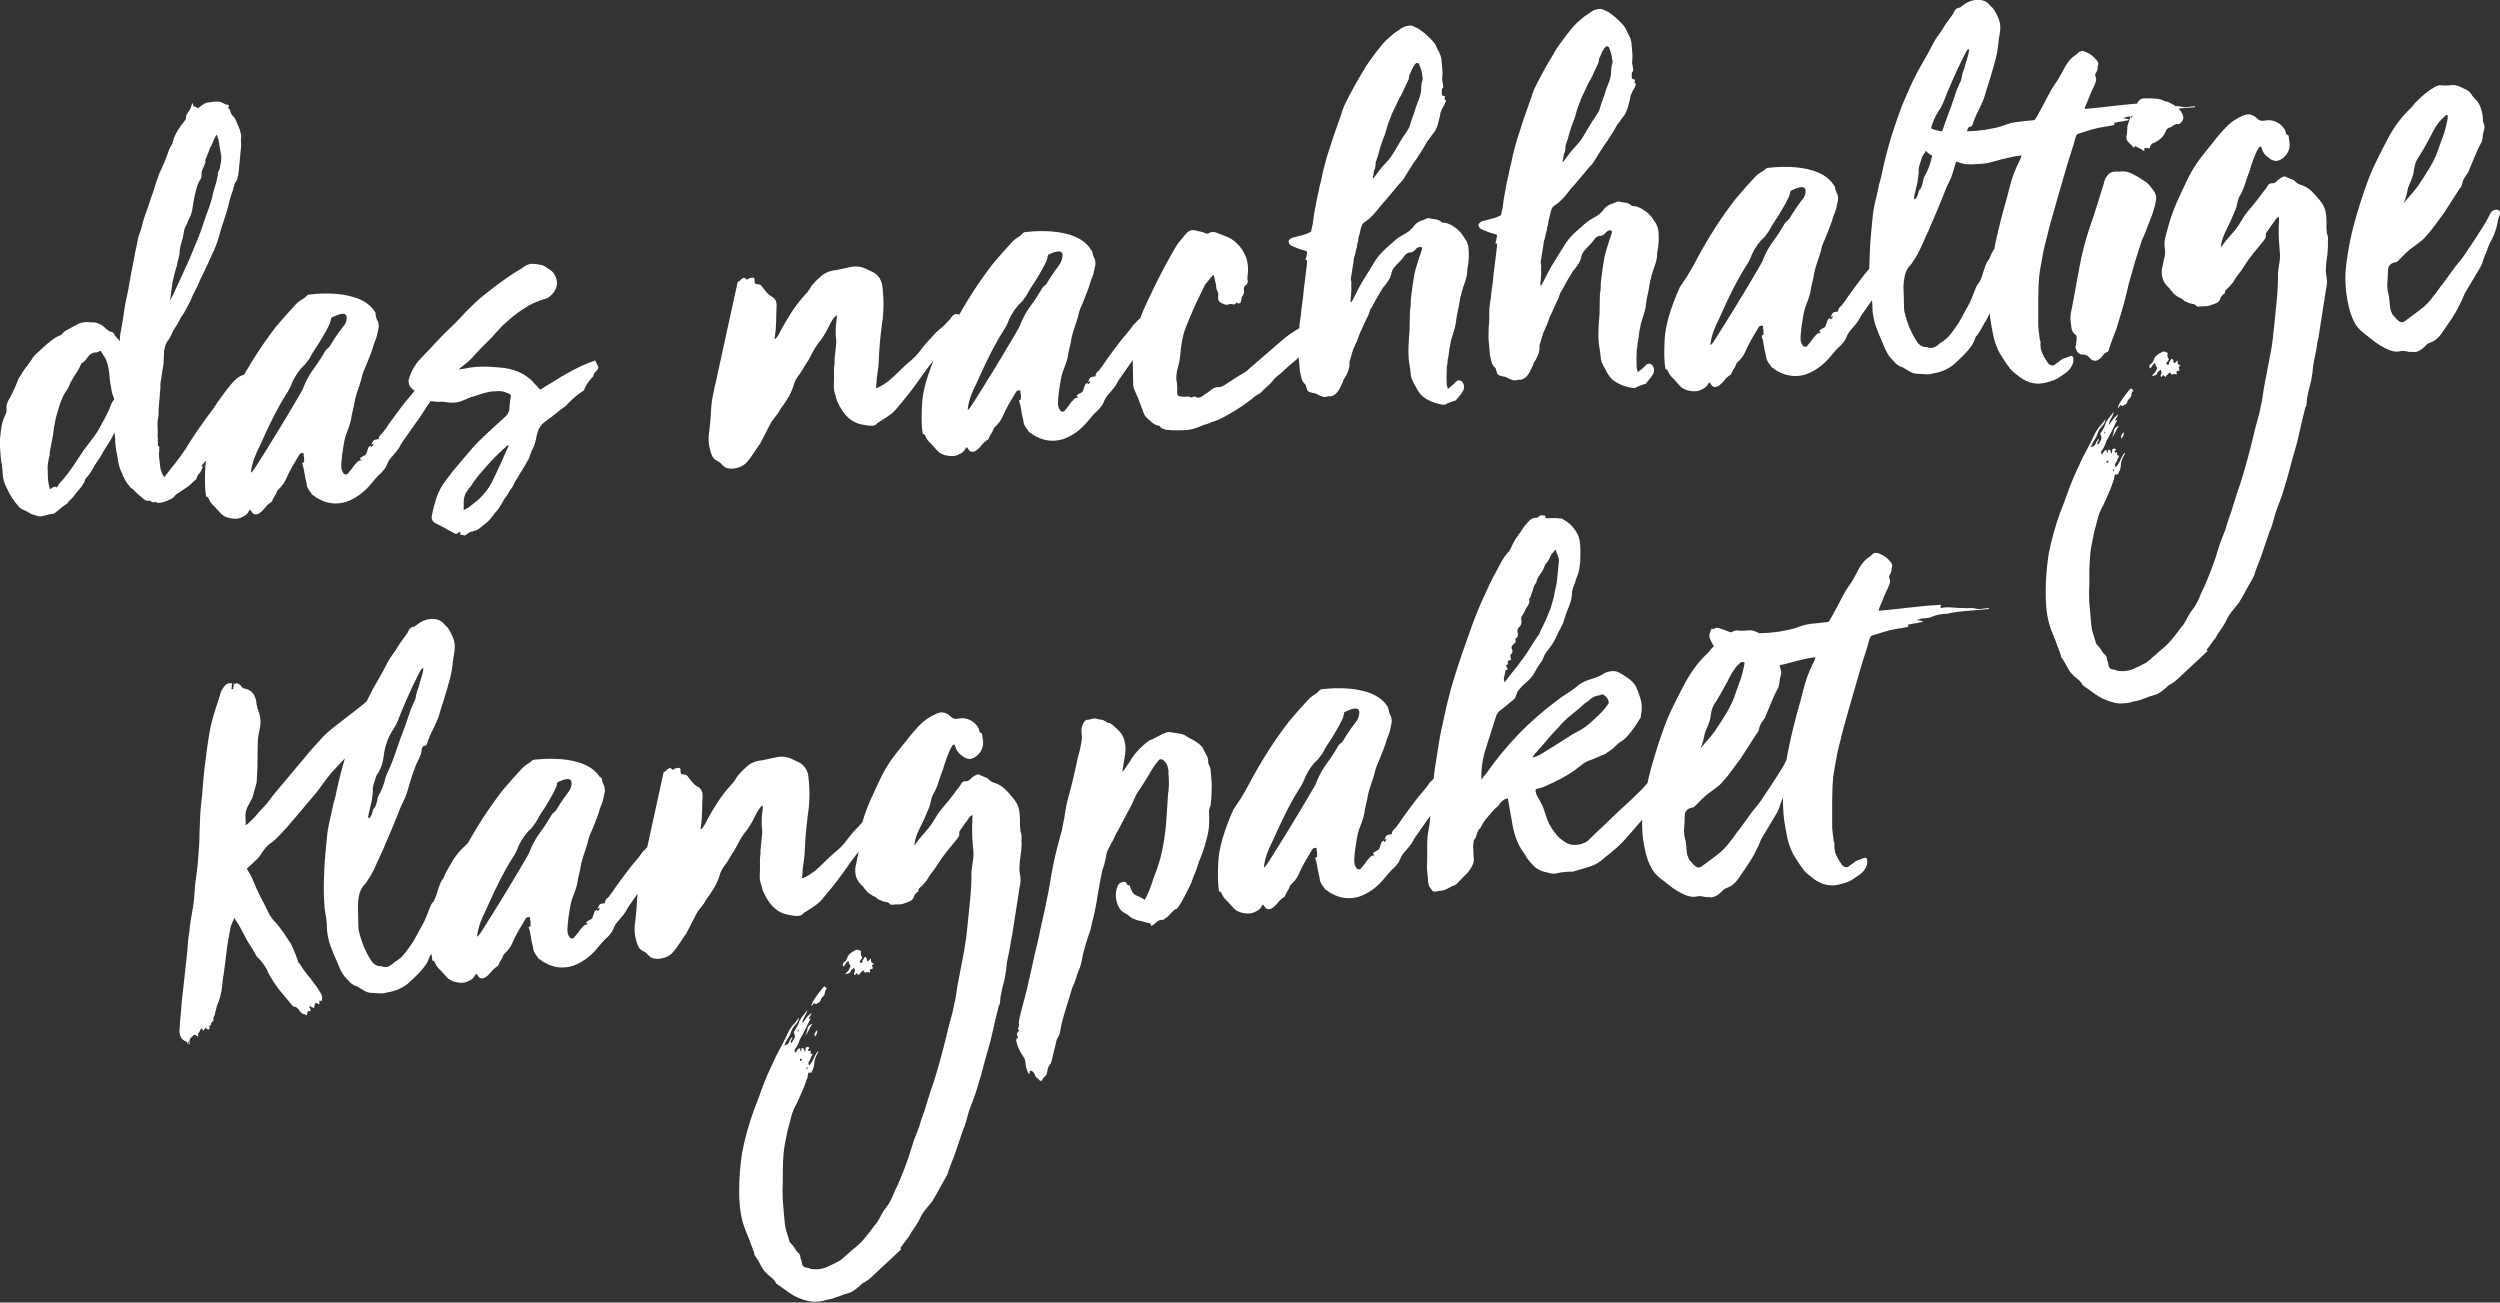
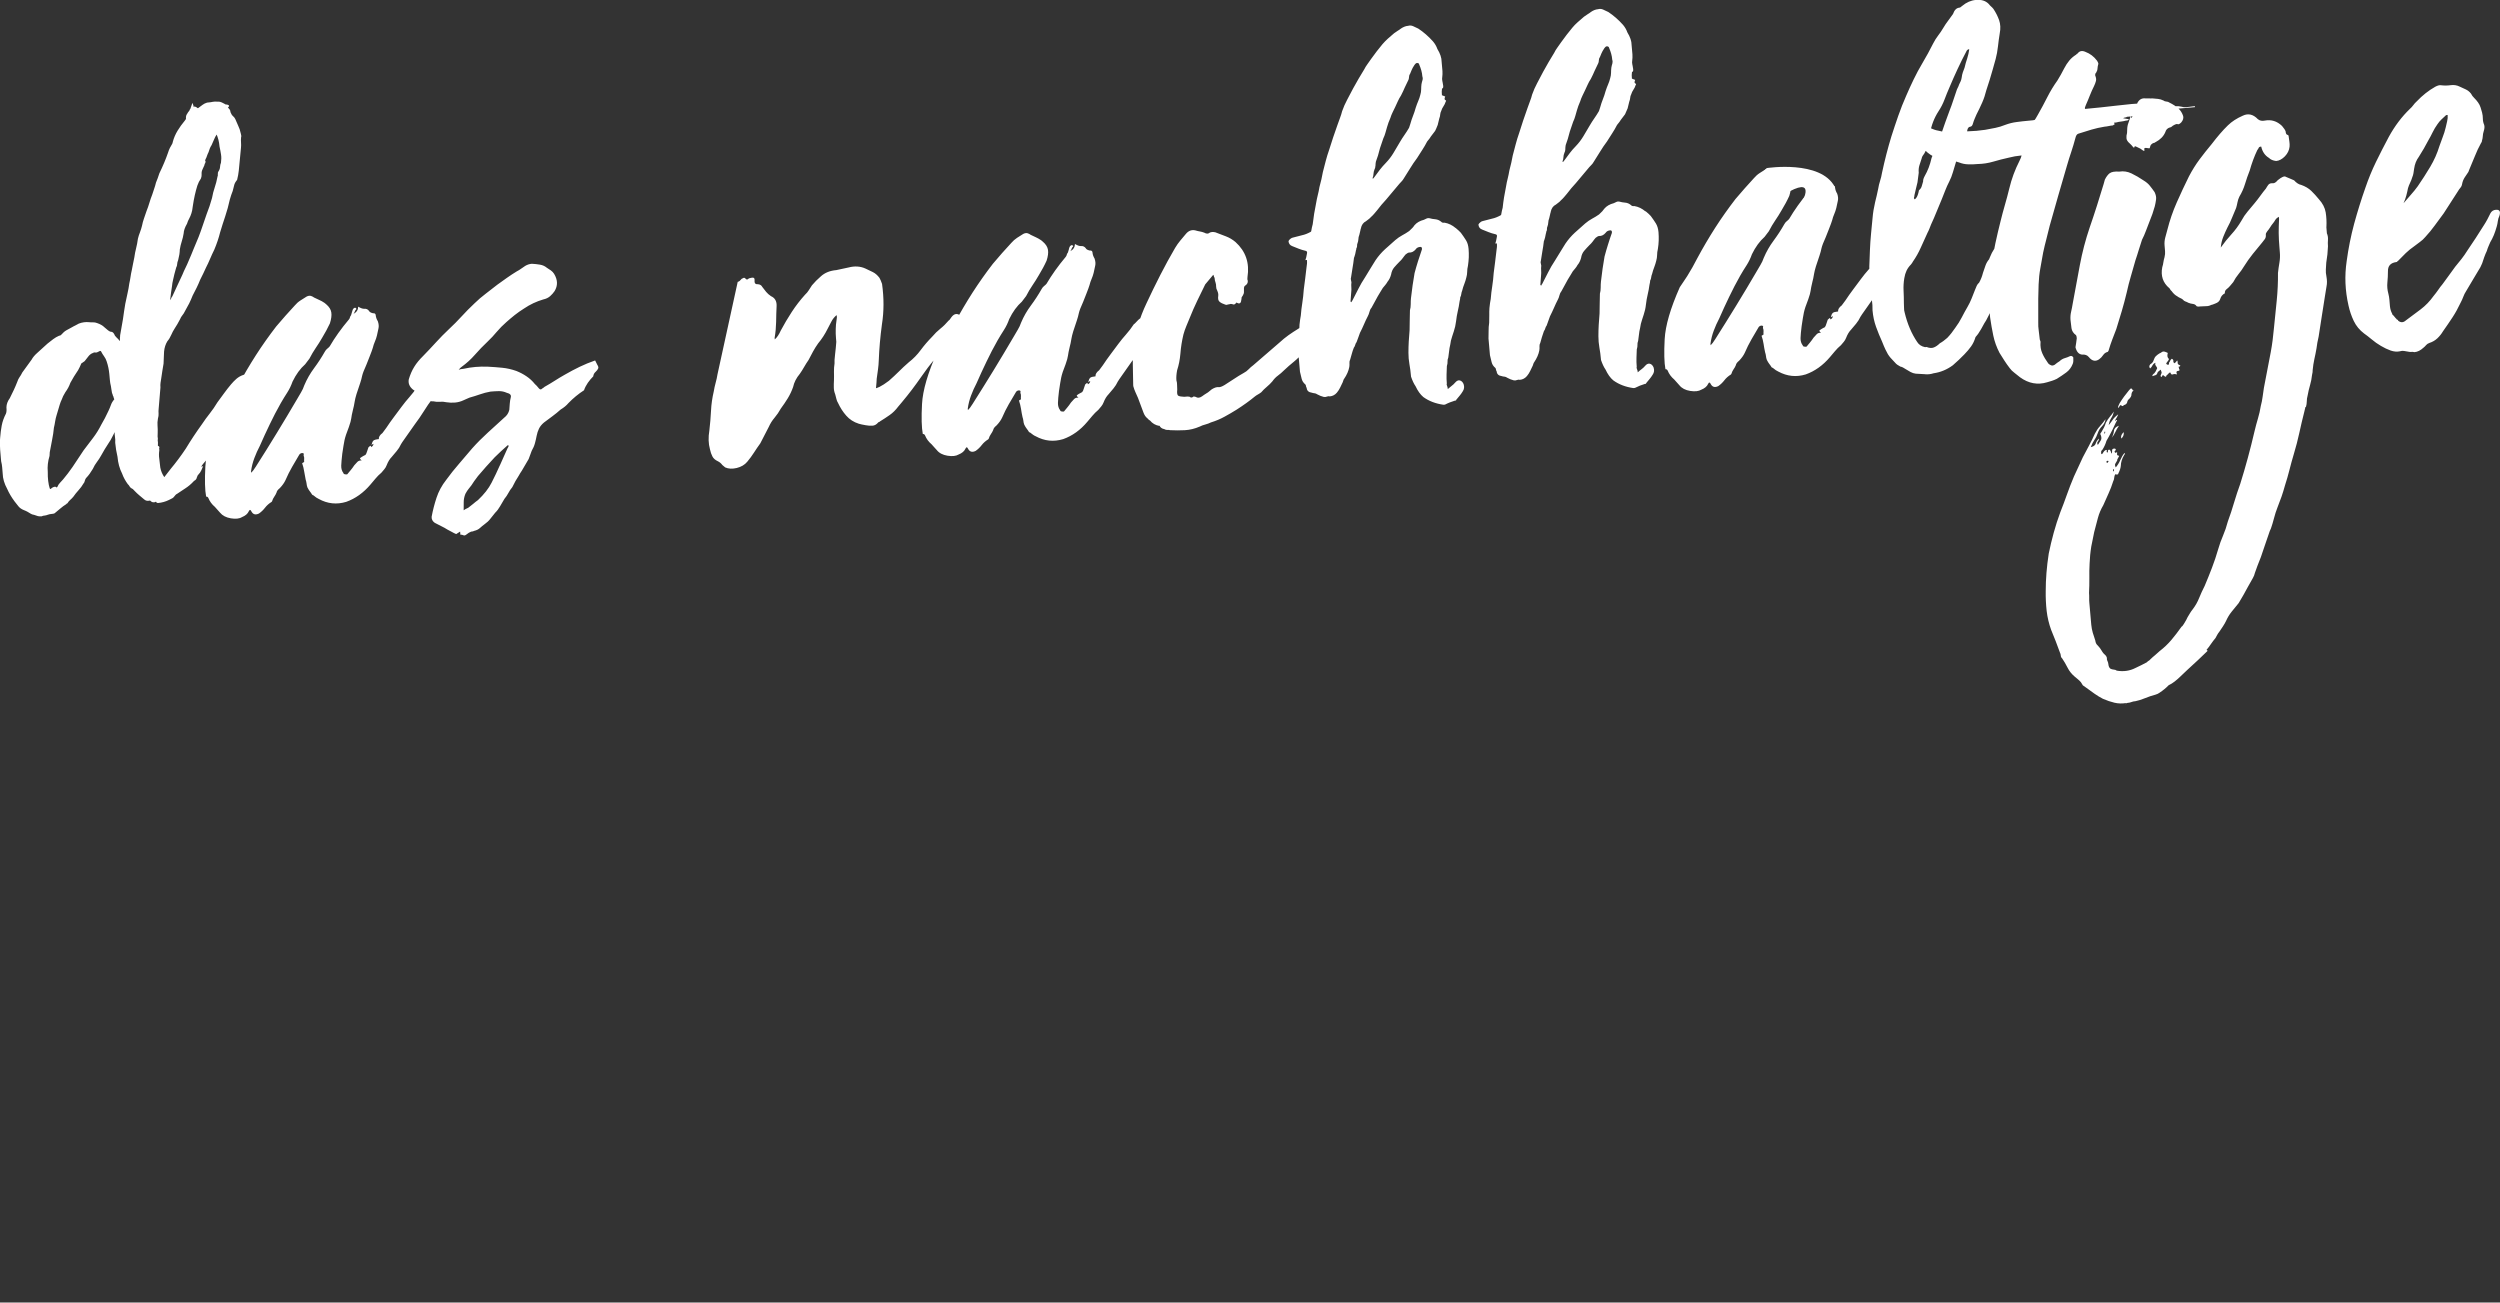
<svg xmlns="http://www.w3.org/2000/svg" version="1.1" viewBox="0 0 481.49 250.86">
  <rect x="0" y="0" width="481.49" height="250.86" fill="#333333" stroke="none" />
  <defs>
    <style>
      .cls-1 {
        fill: #fff;
      }
    </style>
  </defs>
  <g>
    <g id="Ebene_1">
      <g>
-         <path class="cls-1" d="M362.02,116.91c.28-.63.55-1.26.79-1.89.25-.63.51-1.22.8-1.79.17-.35.29-.68.37-.99.07-.31.03-.66-.14-1.05-.02-.27.03-.44.16-.52.17-.28.27-.56.28-.83s.07-.58.17-.92c-.01-.13-.09-.33-.25-.58-.61-.82-1.37-1.39-2.27-1.72-.63-.28-1.13-.17-1.49.33-.07,0-.16.09-.28.23-.51.31-.95.69-1.31,1.13-.37.43-.69.94-.98,1.5-.23.43-.45.83-.65,1.22-.2.39-.43.76-.66,1.12-.72,1.01-1.37,2.07-1.94,3.2-.57,1.13-1.18,2.26-1.82,3.39-.35.64-.56.97-.62,1.01-.07.04-.46.09-1.2.16-.73.06-1.48.15-2.25.24-.77.1-1.51.29-2.22.55-.65.26-1.27.45-1.87.57-.6.12-1.26.24-1.99.38-1.13.17-2.23.26-3.3.29-1.07.03-2.18.09-3.31.19-.34-.04-.68-.06-1.02-.07-.34,0-.68-.06-1.02-.16-.55-.09-1.05-.22-1.5-.42-.46-.2-.96-.37-1.51-.53-.34-.1-.64-.04-.89.18-.06.07-.13.08-.2.02-.15-.12-.25-.11-.3.03-.11.28-.21.52-.29.73s-.11.48-.08.82c.18.52.39.97.63,1.36.23.38.5.73.8,1.04,1.13,1.38,2.61,2.16,4.44,2.34.95.05,1.8.21,2.56.48.56.22,1.14.34,1.75.35.61.02,1.21,0,1.81-.06,1.01-.02,2-.17,2.99-.46.98-.29,1.97-.54,2.96-.76.39-.1.79-.19,1.19-.26.4-.07.83-.12,1.3-.17-.05.27-.19.62-.41,1.04-.86,1.69-1.52,3.47-1.96,5.32-.25,1.03-.53,2.08-.84,3.15-.31,1.07-.59,2.12-.84,3.15-.35,1.38-.68,2.78-.99,4.22-.31,1.44-.57,2.88-.78,4.31-.51,3.41-.59,6.75-.24,10.01.17,1.19.38,2.36.61,3.48.24,1.13.63,2.23,1.2,3.33.31.51.63,1.01.94,1.49.31.48.65.97,1.04,1.47.23.31.52.61.89.88.36.27.72.56,1.08.86,1.65,1.2,3.4,1.52,5.23.96.32-.1.64-.19.93-.28.3-.1.6-.22.93-.39.63-.39,1.24-.8,1.81-1.22.57-.42.99-.98,1.26-1.67.11-.28.14-.68.1-1.22-.16-.26-.37-.34-.63-.25-.32.16-.67.29-1.02.39-.36.1-.7.3-1.01.6-.26.15-.57.38-.95.69-.13.08-.29.12-.49.14-.34-.1-.59-.25-.74-.44-.46-.63-.84-1.27-1.13-1.92-.29-.65-.41-1.38-.34-2.19-.01-.13-.04-.23-.08-.29-.04-.07-.07-.16-.08-.3-.05-.53-.11-1.06-.19-1.6-.08-.53-.11-1.07-.09-1.61v-2.27c0-.77,0-1.53,0-2.27l.07-2.73c.04-1.08.15-2.12.33-3.11.18-.99.36-2,.54-3.02.19-.89.4-1.77.63-2.63.23-.86.44-1.71.63-2.53.56-2,1.12-3.95,1.66-5.85.54-1.9,1.09-3.81,1.67-5.75.26-.9.53-1.78.83-2.65.29-.87.56-1.78.82-2.75.1-.41.28-.66.54-.75.85-.27,1.69-.53,2.51-.77.82-.24,1.66-.43,2.53-.57.26-.02.53-.06.8-.12.26-.06.53-.1.8-.12l.38-.24c-.15-.19-.18-.29-.08-.3s.22-.02.35-.03c.32-.09.64-.15.94-.18.3-.03.61-.09.94-.19.14-.01.24-.02.3-.02.07,0,.16-.08.28-.23-.2-.05-.58-.12-1.13-.2.13-.08.26-.12.39-.14.13-.01.26-.05.39-.14.33-.03.7-.06,1.1-.1.4-.03.76-.13,1.08-.29.85-.34,1.74-.52,2.68-.54h.1c1.06-.24,2.1-.39,3.14-.49,1.04-.09,2.12-.19,3.26-.28l1.7-.15-.02-.2c-.47.04-.92.1-1.35.17-.43.07-.82.05-1.16-.05-.41-.1-.8-.13-1.17-.1-.37.03-.75.03-1.16,0-.74,0-1.47-.04-2.18-.11-.72-.07-1.43-.04-2.16.09l-.11-.09c-.08-.13-.07-.21.03-.26.1-.04.1-.13.03-.26-1.94.1-3.91.27-5.91.52-2,.24-4,.45-6,.63-.08-.13-.03-.37.14-.72M328.74,140.21c.17-.35.31-.7.41-1.05.11-.27.19-.53.24-.78.05-.24.09-.53.13-.87.12-.89.43-1.66.91-2.3.35-.57.68-1.1.97-1.6.29-.5.58-1.03.87-1.59.29-.5.57-1.01.82-1.54.26-.53.56-1.04.92-1.54.24-.36.5-.67.78-.93.28-.26.57-.54.89-.83l.3-.03c.03.4,0,.81-.1,1.22-.1.41-.2.82-.29,1.24-.15.62-.33,1.21-.55,1.76-.22.56-.44,1.15-.65,1.78-.42,1.38-1.01,2.71-1.77,3.99-.76,1.28-1.56,2.53-2.4,3.74-.42.58-.86,1.12-1.32,1.63-.46.51-.94,1.06-1.42,1.64.23-.49.4-.97.53-1.46.12-.48.24-.96.33-1.44.1-.34.24-.69.41-1.04M344.19,146.13c-.17.35-.36.72-.56,1.11-.21.39-.43.76-.66,1.12-.53.85-1.06,1.69-1.6,2.51-.53.82-1.07,1.63-1.61,2.41-.36.57-.73,1.11-1.12,1.61-.39.51-.8,1.01-1.23,1.52-.42.58-.83,1.13-1.21,1.67-.39.54-.8,1.1-1.22,1.67-.31.36-.59.74-.86,1.14-.27.39-.56.77-.86,1.13-.72,1.01-1.55,1.87-2.5,2.59-.95.72-1.89,1.43-2.85,2.12-.5.45-1,.46-1.51.03v-.1c-.08-.06-.15-.09-.22-.08,0-.07-.08-.16-.22-.28-.31-.38-.53-.63-.67-.75v-.1c-.25-.45-.39-.94-.44-1.47-.03-.4-.07-.8-.1-1.2-.03-.4-.1-.8-.2-1.19-.2-.72-.26-1.44-.19-2.15.07-.71.11-1.44.11-2.18-.02-1.01.5-1.59,1.56-1.75.14-.01.2-.03.2-.07,0-.03.06-.09.19-.17.49-.51.99-1.01,1.49-1.49.49-.48,1.03-.91,1.6-1.3.38-.3.76-.59,1.14-.86.38-.27.72-.58,1.03-.95.68-.73,1.28-1.47,1.82-2.23.54-.75,1.11-1.53,1.72-2.32.48-.72.94-1.43,1.38-2.14.44-.71.9-1.43,1.38-2.14.12-.21.27-.43.45-.64.18-.22.29-.46.34-.74.09-.48.26-.89.49-1.25.24-.36.48-.72.72-1.07l.16-.42c.39-.91.75-1.78,1.08-2.62.33-.84.73-1.68,1.19-2.53.12-.14.17-.28.16-.42.1-.34.16-.65.17-.92,0-.27.07-.58.17-.92.16-.48.19-.89.1-1.22-.17-.39-.26-.79-.26-1.19,0-.4-.06-.8-.16-1.2-.1-.32-.19-.65-.29-.98-.1-.33-.26-.65-.49-.97-.23-.32-.48-.6-.73-.85-.26-.24-.47-.53-.63-.85-.3-.38-.65-.65-1.03-.82-.39-.17-.75-.34-1.11-.51-.56-.29-1.16-.39-1.79-.3-.63.09-1.26.09-1.87.01-.27-.04-.63.05-1.08.29-1.28.72-2.48,1.67-3.59,2.84-.25.22-.46.46-.64.71-.18.26-.4.49-.65.72-1.55,1.48-2.91,3.28-4.07,5.4-.87,1.62-1.69,3.23-2.46,4.81-.77,1.58-1.45,3.24-2.04,4.97-.81,2.29-1.53,4.61-2.17,6.95-.63,2.34-1.11,4.74-1.44,7.19-.21,1.43-.29,2.85-.23,4.26.05,1.41.25,2.84.58,4.29.23,1.06.57,2.06,1.02,2.99.45.94,1.11,1.74,1.98,2.4.43.3.92.68,1.46,1.13.55.46,1.14.88,1.78,1.26.64.38,1.27.68,1.9.89.63.21,1.2.26,1.73.15.33-.1.61-.12.85-.07.24.04.49.09.77.13.21.05.41.07.61.05.2-.02.4,0,.61.05.6-.05,1.18-.34,1.74-.86.19-.15.36-.32.51-.5.15-.18.36-.32.62-.41.59-.19,1.1-.49,1.54-.89.43-.41.8-.86,1.09-1.36.66-.93,1.27-1.83,1.83-2.68.56-.85,1.07-1.78,1.52-2.76.23-.43.42-.83.55-1.21.13-.38.32-.75.56-1.11.47-.78.92-1.55,1.37-2.29.44-.75.89-1.51,1.37-2.29.05-.14.11-.26.17-.37.05-.11.11-.23.17-.37.1-.34.24-.74.4-1.19.16-.45.33-.85.5-1.2.1-.34.21-.64.33-.89.11-.25.22-.51.33-.79.12-.21.23-.42.35-.63.12-.21.23-.46.34-.74.11-.27.21-.54.29-.78.08-.24.17-.53.27-.88.1-.34.17-.69.21-1.03.04-.34.14-.68.31-1.04.26-.83.03-1.21-.71-1.15-.47.04-.82.27-1.05.7M297.86,142.61c.73-.87,1.53-1.75,2.39-2.63.73-.87,1.54-1.65,2.42-2.33.88-.68,1.76-1.43,2.63-2.25.32-.16.59-.35.81-.58.22-.22.48-.41.81-.57.26-.16.52-.25.79-.27.27-.02.56-.12.88-.28.77.34,1.19.9,1.26,1.71-.41.64-.85,1.2-1.31,1.68-.46.48-.95.94-1.45,1.39-1.18,1.18-2.41,2.06-3.7,2.65-.45.24-.9.52-1.34.82-.96.62-1.88,1.21-2.78,1.76-.89.55-1.79,1.1-2.68,1.65-.65.33-1.13.5-1.47.53.12-.14.21-.27.27-.38.06-.11.15-.23.27-.38.74-.8,1.47-1.64,2.2-2.51M290.4,128.93c-.08-.13-.2-.39-.37-.78.26-.09.39-.2.38-.34-.01-.13-.03-.3-.04-.5.12-.08.24-.12.34-.13.1,0,.21-.05.34-.13-.08-.19-.14-.49-.18-.89.44-.37.54-.75.31-1.14-.17-.32-.06-.63.32-.94.18-.22.34-.36.46-.44-.08-.13-.1-.24-.08-.34.03-.1,0-.19-.07-.25.45-.24.61-.62.5-1.15-.17-.46-.01-.91.49-1.36.19-.22.26-.56.21-1.02l-.04-.5c.11-.28.22-.51.34-.68.12-.18.24-.38.35-.59.1-.34.25-.63.43-.84.19-.22.33-.5.43-.85.05-.14.06-.26.02-.36-.04-.1-.04-.25.01-.45.19-.15.32-.47.42-.95.17-.35.29-.7.36-1.04.07-.34.26-.7.56-1.06.09-.55.31-1.05.68-1.52.36-.47.65-.98.87-1.54.05-.2.15-.4.3-.58.15-.18.29-.34.41-.49.12-.21.23-.44.34-.68.11-.25.23-.48.34-.69.25-.22.5-.51.73-.87.17.46.35.89.52,1.31.17.43.21.88.12,1.35-.08.68-.14,1.33-.19,1.93-.05.61-.11,1.22-.19,1.83-.09.48-.19.93-.29,1.34-.1.41-.19.89-.28,1.44-.1.34-.21.71-.31,1.09-.1.38-.2.74-.31,1.09-.17.42-.33.82-.5,1.2-.17.39-.33.79-.5,1.21-.17.35-.33.67-.47.95-.14.28-.3.6-.47.95l-.25.63c-.48.65-.93,1.31-1.34,1.98-.41.68-.85,1.37-1.33,2.08-1.02,1.44-2.08,2.81-3.17,4.11-.12.21-.39.57-.82,1.08-.17-.45-.19-.85-.05-1.21.14-.35.19-.69.16-1.02.26-.16.42-.24.48-.24M325.11,140.33c-.14.01-.39.2-.76.57-.31.36-.58.69-.82.98s-.48.65-.71,1.07c-.12.21-.28.44-.49.7s-.38.49-.49.7c-.67.8-1.27,1.61-1.81,2.43-.53.82-1.07,1.62-1.6,2.41-.29.56-.63,1.06-1.03,1.5-.4.44-.78.87-1.15,1.31-.68.67-1.35,1.31-2,1.94-.65.63-1.32,1.24-2.01,1.84-1.06,1.04-2.08,2.01-3.07,2.94-1,.93-2.02,1.91-3.07,2.94-.12.15-.25.26-.38.34-.13.08-.26.16-.38.24-.71.33-1.42.5-2.13.49-.7,0-1.35-.22-1.92-.64-.64-.41-1.19-.9-1.64-1.47-.45-.57-.88-1.2-1.28-1.91-.25-.52-.44-1.01-.58-1.47-.14-.46-.3-.95-.48-1.47-.18-.52-.41-1.01-.68-1.45-.27-.45-.53-.93-.78-1.45-.01-.14-.04-.28-.09-.45-.05-.16-.01-.32.11-.46.33-.09.62-.17.89-.23.26-.05.56-.17.88-.33.97-.42,1.92-.87,2.86-1.36.93-.48,1.84-1.03,2.73-1.65.51-.38.99-.76,1.47-1.14.47-.38,1-.66,1.59-.85.52-.18.99-.37,1.41-.58.42-.2.89-.4,1.41-.58.32-.23.68-.48,1.09-.75.41-.27.77-.59,1.08-.95.31-.3.63-.54.94-.74.32-.2.63-.44.95-.74.55-.59,1.06-1.2,1.5-1.85.45-.65.91-1.36,1.38-2.14l-.03-.3c.24-1.03.24-2,0-2.93-.25-.92-.58-1.83-1-2.74-.39-.57-.85-1.05-1.39-1.44-.54-.39-1.13-.76-1.76-1.11-.71-.41-1.62-.4-2.72.03-.7.46-1.51.84-2.42,1.12-1.12.3-2.03.72-2.72,1.25-.69.6-1.42,1.13-2.18,1.6s-1.53,1.01-2.28,1.61c-4.99,3.74-9.34,8.22-13.05,13.45-.18.29-.38.54-.59.76-.22.22-.41.51-.58.85-.11-2.01.18-4.07.87-6.18.69-2.11,1.32-4.1,1.9-5.97.15-.55.45-.98.89-1.29.44-.31.85-.63,1.23-.97.38-.34.81-.69,1.32-1.08l.27-.32.49-1.26c.12-.14.26-.31.41-.49.15-.18.29-.34.41-.49.31-.3.62-.58.94-.84.31-.26.62-.58.93-.94.3-.43.56-.86.8-1.28.23-.43.49-.85.79-1.28.31-.36.54-.77.7-1.22.16-.45.39-.86.7-1.22.49-.58.9-1.18,1.26-1.78.35-.6.66-1.25.94-1.95.06-.07.1-.14.13-.21.03-.07.07-.14.14-.21.11-.21.21-.42.3-.63.08-.21.18-.42.3-.63.1-.34.22-.71.36-1.09.14-.38.26-.74.36-1.09.28-.63.51-1.24.7-1.83.18-.58.28-1.18.3-1.79.02-.47.14-.92.34-1.34.2-.42.34-.87.44-1.35.17-.35.32-.75.45-1.2.13-.45.21-.88.24-1.28.09-.55.13-1.06.12-1.52,0-.47,0-.97.02-1.52,0-.74-.06-1.41-.17-2-.12-.6-.38-1.18-.76-1.75-.62-.96-1.43-1.69-2.42-2.21-.14-.12-.3-.17-.47-.16-.17.02-.32,0-.46-.06-.47-.02-.89-.02-1.26,0-.37.03-.75.03-1.16,0-.02-.27-.07-.43-.14-.5-.2.02-.4,0-.61-.05-.2-.05-.43.07-.67.36l-.29.12c-.54-.02-.98.14-1.32.47-.34.33-.67.68-.97,1.04-.48.72-.97,1.43-1.48,2.15-.51.72-.93,1.49-1.26,2.33-.06.07-.11.14-.14.21-.03.07-.07.14-.13.21-.61.66-1.13,1.36-1.53,2.1-.41.74-.81,1.5-1.21,2.27-.35.64-.67,1.25-.95,1.85-.29.6-.57,1.21-.85,1.84-.97,2.04-1.8,4.03-2.51,5.97-.7,1.95-1.34,3.73-1.9,5.36-.56,1.63-1.09,3.24-1.59,4.83-.5,1.59-.95,3.21-1.34,4.86-.39,1.65-.8,3.5-1.23,5.56-.1.41-.21,1.01-.35,1.79-.13.79-.26,1.6-.39,2.46-.13.85-.26,1.67-.39,2.46-.13.79-.21,1.42-.24,1.89-.24,1.84-.39,3.53-.46,5.09-.07.75-.14,1.48-.21,2.19-.07.72-.14,1.44-.21,2.19-.09.48-.17.92-.24,1.33-.07.41-.12.82-.15,1.22-.05.95-.07,1.89-.05,2.83.02.94,0,1.92-.05,2.93l.26,2.9c.03.34.12.6.27.79.15.19.34.44.57.76.15.12.33.15.56.1s.48-.09.75-.12l.2-.02c.53-.05,1.02-.21,1.47-.48.44-.27.93-.5,1.45-.68.12-.08.31-.26.56-.55.31-.3.6-.59.88-.89.27-.29.57-.59.88-.89.36-.43.68-.92.93-1.44.26-.53.32-1.09.2-1.68-.03-.34-.04-.69-.04-1.06,0-.37-.01-.72-.04-1.06.04-.27.07-.53.09-.76.02-.24.15-.47.39-.69.06-.07.09-.16.08-.26,0-.1.02-.19.08-.26.1-.34.24-.69.41-1.04.12-.15.22-.24.28-.28.06-.04.12-.13.18-.27.34-.7.74-1.31,1.2-1.82.46-.51.93-1.06,1.42-1.64.44-.31.84-.74,1.2-1.31.19-.15.38-.3.56-.45.19-.15.45-.24.79-.27.13.73.26,1.46.39,2.18.13.73.26,1.46.39,2.19.16,1.06.4,2.08.72,3.06.32.98.79,1.92,1.41,2.8.15.19.28.38.4.57.12.19.22.38.3.58.46.63.95,1.19,1.46,1.69.51.5,1.15.84,1.91,1.04.41.1.82.2,1.24.3.41.1.85.09,1.31-.02.39-.1.77-.17,1.14-.2.37-.03.72-.06,1.05-.09.14-.01.31,0,.51,0,.2.02.4-.02.6-.1.99-.29,1.97-.58,2.95-.87.98-.29,1.91-.84,2.78-1.66.88-.68,1.7-1.36,2.45-2.03.75-.67,1.46-1.41,2.13-2.2.31-.36.64-.75,1.01-1.15.37-.4.74-.82,1.1-1.26.49-.58.96-1.14,1.42-1.69.46-.55.93-1.11,1.42-1.69.43-.51.82-1.03,1.18-1.57.36-.53.74-1.09,1.16-1.67.18-.28.39-.55.64-.81.24-.26.32-.58.22-.98,0-.07,0-.12.03-.15.03-.04.04-.09.04-.15.18-.22.33-.45.44-.7.11-.24.22-.48.34-.69.18-.28.34-.55.49-.8.15-.25.27-.51.38-.79-.13.01-.25.04-.34.08-.1.04-.21.07-.35.08.17.46.07.77-.32.94.23-.42.34-.73.32-.94.24-.36.46-.7.67-1.02.21-.32.43-.66.67-1.02.48-.65.79-1.35.92-2.1.14-.75.41-1.45.83-2.09-.31-.44-.53-.66-.66-.65M286.12,141.11c-.63-.35-1.07-.34-1.31.02-.24.29-.53.48-.85.58-.19.15-.34.33-.46.54-.11.28-.24.53-.39.74-.15.21-.39.4-.71.56-.2.02-.45.21-.76.57-.31.3-.6.59-.88.89-.28.29-.54.58-.78.87-.18.22-.36.44-.55.65-.18.22-.22.49-.13.82-.75-.07-1.26.21-1.54.84-.23.49-.53.87-.91,1.14-.38.27-.72.58-1.03.95-.12.15-.25.26-.38.34-.48.72-.97,1.37-1.49,1.95-.52.58-1.02,1.2-1.5,1.84-.48.65-.98,1.31-1.49,2-.51.68-1.01,1.38-1.48,2.1-.36.5-.6.83-.72.97-.5.38-.74.77-.7,1.17-.53.05-.88.14-1.03.29-.15.15-.28.43-.38.84l.38-.24c.02.27-.12.48-.45.64v-.1c-.01-.07-.03-.1-.07-.1-.03,0-.05-.03-.06-.1-.06.07-.12.13-.19.17-.06.04-.12.1-.19.17-.11.28-.2.56-.28.83-.08.27-.18.49-.3.63-.19.09-.42.2-.67.36-.13.08-.24.15-.33.23-.1.07,0,.24.29.48-.34-.03-.62.05-.84.27-.22.22-.41.44-.6.66-.24.36-.46.66-.68.92-.22.26-.44.53-.69.82-.33.03-.57-.02-.72-.14.07,0,.07-.04,0-.1-.3-.38-.44-.85-.43-1.43.02-.57.08-1.33.2-2.29.17-1.16.31-2.03.43-2.61.12-.58.39-1.43.84-2.54.27-.76.43-1.31.46-1.66.04-.34.15-.92.35-1.75.1-.34.21-.86.32-1.54.11-.68.46-1.86,1.06-3.53.16-.48.28-.95.38-1.4.1-.44.37-1.16.82-2.14.11-.28.32-.8.62-1.57.3-.77.51-1.32.61-1.67.1-.41.23-.81.4-1.19.17-.39.3-.79.4-1.2.09-.48.19-.92.29-1.33.1-.41.06-.88-.12-1.4-.24-.38-.37-.77-.41-1.18-.02-.27-.21-.39-.54-.36-.41-.1-.66-.25-.75-.44-.23-.32-.54-.46-.94-.42-.27.02-.65-.11-1.14-.41-.02.61-.31,1.07-.89,1.39.18-.28.26-.46.26-.53.05-.14.13-.25.22-.32.09-.07.07-.17-.08-.29-.07-.06-.17-.05-.3.02-.13.08-.22.19-.27.33-.05.14-.11.31-.15.52-.05.2-.1.38-.16.52-.12.15-.19.29-.21.42-.02.14-.1.28-.22.42-1.46,1.74-2.69,3.47-3.69,5.17-.12.15-.28.29-.47.44-.19.15-.34.33-.46.54-.64,1.13-1.34,2.2-2.09,3.21-.75,1.01-1.38,2.1-1.88,3.29-.16.49-.37.94-.64,1.37-.27.43-.51.85-.75,1.28-1.29,2.2-2.59,4.38-3.92,6.55-1.33,2.17-2.67,4.32-4.03,6.46-.35.57-.65.97-.9,1.19l-.03-.3c.13-.89.34-1.73.64-2.53.3-.8.65-1.59,1.06-2.36.62-1.4,1.25-2.78,1.91-4.15.65-1.37,1.36-2.73,2.12-4.07.41-.71.82-1.38,1.23-2.03s.76-1.34,1.03-2.11c.68-1.4,1.49-2.52,2.43-3.34.12-.14.26-.32.41-.54.15-.21.28-.39.41-.54.4-.78.81-1.47,1.23-2.08.42-.61.83-1.27,1.24-1.98.29-.5.56-.96.79-1.38.23-.43.46-.88.69-1.37.26-.83.35-1.53.27-2.09-.08-.56-.42-1.09-1-1.58l-.32-.27c-.36-.24-.7-.43-1.01-.57-.32-.14-.65-.3-1-.47-.14-.12-.34-.22-.58-.3-.24-.08-.53-.04-.85.12-.38.24-.78.49-1.2.76-.41.27-.77.59-1.08.95-.61.66-1.21,1.32-1.79,1.97-.58.66-1.18,1.35-1.79,2.08-1.39,1.8-2.69,3.65-3.91,5.54-1.21,1.89-2.37,3.86-3.47,5.91-.29.56-.59,1.13-.91,1.69-.32.57-.66,1.14-1.01,1.71-.24.36-.48.72-.71,1.07-.24.36-.48.72-.72,1.07-1.8,4.06-2.76,7.39-2.91,10-.14,2.6-.09,4.53.15,5.79.2-.02.34.07.43.26.26.65.68,1.22,1.26,1.71.15.19.32.38.51.56.18.19.35.37.5.56.45.56,1.14.92,2.06,1.08.92.15,1.64.07,2.15-.24.65-.26,1.09-.63,1.31-1.13.17-.35.34-.33.51.06.32.58.8.7,1.45.38.44-.31.83-.68,1.16-1.11.33-.43.75-.8,1.26-1.12l.09-.11c.1-.35.25-.65.43-.9.18-.25.32-.51.43-.8.04-.27.26-.56.63-.86.49-.51.85-1.01,1.08-1.5.39-.91.82-1.77,1.29-2.59.47-.81.94-1.61,1.41-2.39.18-.22.41-.31.68-.26.14.06.2.12.17.19-.03.07-.03.17-.02.31.08.19.12.39.1.6-.02.2-.02.41,0,.6l-.38.24c.18.53.31,1.05.39,1.58.08.53.17,1.06.29,1.59.09.26.15.51.17.74.02.24.07.48.17.74.16.32.32.58.47.77s.31.41.46.67c.07,0,.1.01.1.04,0,.03.04.05.1.04.44.36.79.6,1.07.71,1.7.93,3.46,1.11,5.3.55,1.76-.62,3.31-1.74,4.65-3.33.31-.36.62-.74.96-1.14.34-.4.72-.79,1.16-1.16.19-.22.37-.43.55-.65.18-.22.33-.46.44-.74.27-.7.6-1.23.97-1.6.3-.36.62-.74.96-1.14.33-.4.61-.84.84-1.33.06-.07.1-.14.14-.21.03-.07.07-.14.13-.21.42-.58.82-1.15,1.21-1.72.39-.57.79-1.14,1.21-1.72.6-.79,1.17-1.62,1.7-2.47.53-.85,1.1-1.68,1.7-2.47.48-.71.92-1.41,1.33-2.08.41-.67.85-1.37,1.33-2.08.29-.5.6-.99.93-1.49.33-.5.71-.94,1.14-1.31.43-.44.8-.91,1.09-1.41.29-.5.59-.96.89-1.39-.08-.19-.23-.33-.44-.41-.21-.09-.23-.27-.05-.55.2.05.41.07.61.05.2-.02.4,0,.61.05.04-.27.12-.61.21-1.03M216.23,148.64l-.03-.3c.09-.55.17-1.09.26-1.64.09-.55.17-1.09.26-1.64.22-2.04-.32-3.6-1.62-4.7-.22-.18-.44-.38-.66-.6-.22-.22-.47-.38-.75-.49-.34-.04-.59-.15-.74-.34-.29-.18-.58-.29-.89-.32-.31-.04-.63-.11-.98-.22-.27-.04-.54-.02-.8.07-.26.09-.53.15-.79.17-.27-.04-.53.13-.76.52-.24.39-.37.76-.41,1.09-.05.21-.05.55-.01,1.01.12.66.06,1.47-.19,2.44-.09.55-.21,1.08-.37,1.6-.15.52-.28,1.05-.36,1.6-.24,1.1-.48,2.16-.73,3.19-.25,1.03-.52,2.1-.83,3.2-.36,1.31-.64,2.71-.84,4.22-.1.41-.18.82-.25,1.23-.07.41-.15.82-.24,1.23-.31,1.11-.6,2.19-.88,3.26-.27,1.07-.53,2.18-.77,3.35-.24,1.16-.44,2.29-.61,3.38-.17,1.09-.38,2.19-.62,3.28-.23,1.23-.49,2.46-.79,3.7-.3,1.24-.56,2.47-.79,3.7-.55,2.2-1.04,4.38-1.5,6.54-.45,2.16-.98,4.34-1.6,6.55-.15.55-.29,1.09-.41,1.6-.12.52-.23,1.04-.32,1.59.04.47.03.77-.02.91-.18.29-.16.48.05.6.07.06.04.13-.08.21-.38.3-.41.67-.1,1.12l-.08.21c-.2.02-.29.16-.27.43.24,1.12.66,2.1,1.26,2.92.39.57.56,1.02.53,1.37.03.4.1.76.19,1.09.1.33.23.65.39.97l.11.09c.12-.15.16-.27.12-.36-.04-.1,0-.19.13-.26.41.03.7.31.88.83.09.26.22.45.4.57.18.12.34.27.49.46.14.05.24.09.31.12.07.03.16-.07.28-.28-.01-.14.02-.2.08-.21.31-.36.51-.58.6-.66.1-.08.16-.28.2-.62.08-.68.3-1.2.67-1.57.06-.07.14-.31.24-.73l.89-3.71c-.01-.14.04-.27.16-.42.36-.57.55-1.09.57-1.56.23-1.23.54-2.47.94-3.72.39-1.25.77-2.49,1.14-3.73.1-.41.23-.8.4-1.14.17-.35.31-.7.41-1.05.11-.28.2-.56.28-.83.08-.27.17-.55.28-.83.23-.49.41-.98.53-1.46.13-.48.23-1,.32-1.54.29-1.3.68-2.65,1.16-4.04.22-.56.39-1.13.51-1.71.12-.58.25-1.15.41-1.7.14-.68.28-1.35.43-2.01.14-.65.25-1.31.33-2l.61-3.38c.1-.41.18-.82.24-1.23.07-.41.18-.79.36-1.14.1-.34.18-.64.22-.88.05-.24.12-.53.22-.88-.01-.13.03-.41.13-.82.1-.34.24-.68.42-.99.17-.32.35-.65.52-1.01.24-.36.44-.74.6-1.16.17-.42.37-.8.61-1.16.35-.64.69-1.29,1.04-1.96.34-.67.69-1.32,1.04-1.96.41-.71.77-1.43,1.07-2.16.31-.73.7-1.43,1.18-2.07.83-1.28,1.6-2.53,2.3-3.73.18-.29.36-.55.54-.8.18-.25.36-.49.55-.7.29-.5.66-.56,1.09-.2.51.43.78.91.84,1.44.09.33.14.61.12.85-.02.24,0,.49.02.75.05.6.07,1.19.05,1.76-.02.58-.07,1.14-.16,1.68-.06.88-.12,1.76-.17,2.64-.06.88-.11,1.76-.17,2.64-.19,2.51-.58,4.93-1.18,7.27-.21.69-.42,1.35-.64,1.98-.21.62-.46,1.28-.73,1.98-.42,1.38-.94,2.68-1.58,3.87-.29-.18-.57-.34-.85-.48-.28-.14-.56-.27-.84-.38-.35-.17-.61-.42-.77-.74l-.38-.87c-.02-.27-.17-.39-.43-.36-.14-.05-.22-.15-.23-.29-.01-.13-.09-.22-.22-.28l-.21-.08c-.73.07-1.18.37-1.33.92-.39.97-.43,1.96-.15,2.94.22.92.65,1.59,1.29,2.01.56.29.99.58,1.29.9.22.18.45.31.69.39.24.08.5.17.78.28.55.09.96.19,1.24.3.27.11.55.17.82.18.27.01.45.21.56.61.38-.23.73-.5,1.04-.8.31-.3.73-.43,1.28-.41.07,0,.16-.08.28-.23.32-.16.59-.37.8-.62.21-.26.44-.5.69-.72.24-.29.4-.44.47-.44.14.05.24.03.29-.07.06-.11.15-.2.28-.28.54-.79.99-1.57,1.36-2.34.37-.77.75-1.54,1.16-2.32.11-.28.2-.54.28-.78.08-.24.17-.5.29-.79.05-.14.11-.26.17-.37.06-.1.11-.23.17-.37.21-.69.42-1.33.64-1.92.22-.59.46-1.24.74-1.93.32-.97.6-1.95.85-2.95.25-1,.36-2,.34-3.01.02-.47.02-.94-.02-1.41-.04-.46.05-.94.28-1.43.06-.07.08-.24.06-.51.08-.61.12-1.24.14-1.88.01-.64.02-1.26.04-1.87l-.24-2.8c-.1-.33-.21-.6-.32-.83-.12-.22-.16-.51-.12-.85-.03-.4-.17-.76-.4-1.08l-.73-1.45c-.3-.31-.52-.53-.67-.65-.28-.18-.55-.36-.8-.54-.26-.18-.52-.32-.8-.43-.21-.12-.41-.23-.59-.35-.18-.12-.37-.24-.58-.35-.35-.17-.72-.27-1.09-.31-.38-.03-.77-.1-1.18-.2-.55-.09-.95-.09-1.21,0-.52.18-1.06.43-1.6.75-.55.32-1.08.57-1.6.75l-.19.12c-1.58,1.15-2.84,2.54-3.77,4.17-.24.36-.44.66-.63.91-.18.25-.39.55-.63.91M156.9,199.66c.38-.3.54-.72.5-1.26-.44.38-.6.79-.5,1.26M156.6,193.37c.08-.17.2-.2.34-.08.15.12.27.13.36.02.09-.11.21-.17.34-.18.26-.16.39-.32.41-.49.02-.17.09-.33.21-.47.44-.38.65-.73.61-1.06.04-.34.19-.59.44-.75-.14.01-.2-.02-.21-.08-.16-.26-.28-.35-.38-.27-.09.07-.2.19-.32.33-.67.8-1.27,1.62-1.8,2.48-.23.42-.34.73-.32.94.13-.08.24-.2.32-.38M155.51,198.16c-.06.48-.2.92-.44,1.35.31-.36.54-.74.71-1.12.17-.39.4-.79.7-1.22-.59.19-.91.52-.97.99M162.93,185.55c.11-.25.3-.41.56-.5-.05.2-.05.34-.02.41.04.06.14.22.29.48.08.13.06.26-.07.41-.05.21-.19.46-.44.75-.26.15-.38.34-.36.54.26-.09.47-.16.63-.21.17-.05.3-.25.41-.59.06-.07.25-.22.56-.45.17.39.22.62.16.69-.17.35-.22.56-.15.62.15.12.23.12.25-.02.02-.14.1-.21.23-.22l.22.18c.15.12.25.15.31.07.06-.07.09-.14.08-.21.13-.08.28-.22.47-.44.06-.07.12-.11.19-.12h.1c.1.32.24.44.44.36.19-.09.39-.1.6-.05.15.12.21.08.19-.12-.16-.32-.05-.5.36-.53.2-.02.22-.16.07-.41-.01-.14-.04-.24-.08-.3-.04-.07.04-.1.24-.12.06-.07.09-.15.09-.21-.34-.1-.51-.26-.5-.46.02-.2-.02-.37-.09-.5-.12.14-.21.25-.27.32-.06.07-.15.15-.28.23-.15-.12-.21-.27-.19-.44.02-.17-.08-.31-.29-.43-.19.15-.29.28-.32.38-.02.1-.1.23-.22.38.01.13-.01.25-.07.36-.06.1-.16.1-.31-.02-.2-.05-.22-.19-.03-.4.12-.15.23-.29.32-.43.09-.14.06-.27-.08-.39-.15-.19-.18-.49-.08-.9.06-.07-.08-.16-.43-.27-.28-.11-.49-.11-.66,0-.15.12-.33.21-.53.3-.26.16-.48.33-.66.51-.19.18-.33.45-.44.79-.1.34-.32.6-.64.76-.24.29-.26.56-.03.81.19-.15.34-.35.45-.6M153.82,198.46s-.04.09-.04.15l-.09.11c-.08-.13-.09-.21-.02-.25.07-.04.09-.13.08-.26.08.12.1.2.07.24M154.45,204.01c0,.07-.02.12-.09.16-.06.04-.09.09-.09.16-.13.01-.2-.05-.22-.19s.05-.2.18-.22c.14-.01.2.02.21.08M155.51,205.63c.02.2,0,.31-.07.31h-.1s0-.09,0-.09c-.02-.2,0-.31.07-.31.07,0,.1.02.11.09M196.43,158.85c.05-.95,0-1.87-.14-2.77-.15-.89-.59-1.75-1.33-2.56-.45-.56-.94-1.09-1.45-1.59-.51-.49-1.15-.87-1.91-1.14-.48-.09-.94-.39-1.39-.89-.28-.11-.54-.22-.79-.34-.25-.11-.51-.22-.79-.34-.15-.12-.38-.1-.7.06-.19.09-.48.28-.85.58-.37.44-.69.63-.96.59-.41-.03-.7.08-.88.33-.18.26-.33.48-.44.7-.37.44-.73.9-1.09,1.41-.36.5-.72.97-1.09,1.41-.49.58-.94,1.13-1.37,1.63-.43.51-.82,1.08-1.16,1.72-.59.99-1.23,1.88-1.94,2.65-.71.77-1.39,1.62-2.05,2.55.07-.75.23-1.43.48-2.06.25-.63.51-1.22.8-1.78.35-.64.65-1.27.89-1.89.25-.63.51-1.26.79-1.89.1-.34.19-.71.26-1.08.07-.38.19-.74.36-1.09.47-.78.84-1.6,1.09-2.47.26-.87.56-1.72.89-2.55.41-1.45.9-2.77,1.47-3.96.12-.14.21-.29.26-.43.05-.14.22-.22.48-.24.22.99.72,1.72,1.5,2.19.3.31.75.51,1.37.59.6-.05,1.16-.36,1.69-.9s.82-1.16.9-1.84c.04-.34.03-.66-.03-.96-.06-.3-.1-.61-.14-.95-.02-.27-.1-.39-.23-.38-.21-.05-.33-.27-.36-.68-.09-.26-.32-.61-.7-1.05-.96-.93-2.07-1.27-3.32-1.02-.53.11-.97.02-1.33-.29-.89-.93-1.85-1.15-2.89-.65-1.17.51-2.12,1.13-2.87,1.86-.99.96-2.03,2.17-3.12,3.6-.85,1.02-1.64,2.01-2.36,2.98-.72.97-1.4,2.06-2.03,3.26-.8,1.62-1.58,3.29-2.34,5-.76,1.72-1.36,3.47-1.81,5.26-.15.55-.29,1.07-.42,1.55-.12.48-.17.99-.12,1.52.03.34.06.68.09,1.05.03.37,0,.76-.1,1.17-.1.35-.17.67-.22.98-.04.31-.11.63-.22.98-.32,1.64.13,2.99,1.36,4.02.07.06.13.14.17.24.04.1.14.2.28.33.31.44.68.78,1.1,1.01.15.12.32.22.53.31.21.09.38.19.53.31.15.19.31.31.49.36.17.05.36.14.58.25.28.11.57.19.88.23.31.04.54.19.7.44.14.06.27.08.41.07.14-.01.24-.02.3-.03.4-.03.77-.05,1.11-.04.34,0,.67-.08.99-.24.13-.01.39-.1.78-.27.52-.18.85-.5.98-.94.13-.45.42-.79.87-1.03-.03-.34.08-.6.33-.79.25-.19.47-.39.65-.61.12-.15.23-.27.32-.38.09-.11.2-.23.32-.38.29-.56.63-1.08,1.02-1.55.39-.47.74-.96,1.03-1.45.53-.85,1.1-1.66,1.71-2.42.6-.76,1.21-1.5,1.82-2.23.19-.22.35-.43.5-.65.15-.21.21-.49.18-.82-.02-.2.07-.41.25-.63.24-.29.44-.56.58-.81.15-.25.34-.51.59-.81.12-.14.26-.34.4-.59.15-.25.38-.45.7-.62l.03.4c-.05.95-.07,1.86-.07,2.73,0,.87.05,1.78.14,2.71l.09,1c.06.67.03,1.33-.08,1.97-.11.65-.2,1.31-.28,2,.02,1.75-.06,3.52-.24,5.32-.18,1.8-.36,3.58-.54,5.35-.07.75-.15,1.51-.26,2.29-.1.78-.22,1.55-.35,2.3-.24,1.16-.45,2.31-.66,3.44-.2,1.13-.43,2.27-.66,3.44-.09.55-.17,1.13-.26,1.74-.08.61-.2,1.19-.35,1.74-.13.82-.31,1.63-.55,2.42-.23.79-.45,1.6-.64,2.43-.84,3.57-1.75,6.95-2.75,10.13-.43,1.18-.84,2.39-1.2,3.64-.36,1.25-.76,2.46-1.2,3.64-.26.96-.56,1.86-.92,2.7-.36.84-.68,1.71-.93,2.61-.36,1.24-.77,2.44-1.2,3.59-.44,1.15-.9,2.31-1.41,3.5-.4.77-.76,1.54-1.06,2.31-.3.77-.73,1.51-1.27,2.23-.18.22-.35.45-.5.7-.14.25-.31.51-.48.8-.11.28-.34.7-.7,1.27-.12.15-.2.25-.22.32-.03.07-.1.14-.23.22-.66.93-1.31,1.78-1.95,2.54-.64.77-1.4,1.49-2.28,2.17-.31.29-.61.56-.89.79-.28.22-.58.49-.89.79-.12.14-.23.24-.33.28-.1.04-.2.14-.33.28-.32.16-.68.34-1.06.55-.39.2-.77.38-1.16.55-1.09.57-2.29.74-3.59.52-.14-.12-.34-.19-.57-.2-.24-.01-.46-.08-.67-.19-.22-.18-.34-.47-.38-.87-.02-.2-.07-.38-.15-.54-.08-.16-.13-.31-.14-.44.06-.14,0-.34-.15-.6-.36-.31-.65-.63-.84-.99s-.45-.68-.74-.99c-.29-.24-.46-.56-.49-.97-.18-.52-.34-1.03-.48-1.52-.15-.5-.24-1.01-.29-1.54l-.37-4.21c-.03-.34-.04-.65-.03-.96,0-.31,0-.62-.03-.96.05-.95.07-1.89.06-2.83s0-1.88.05-2.83c.02-.54.05-1.08.11-1.62.05-.54.12-1.09.21-1.63.09-.48.19-.94.28-1.39s.19-.91.28-1.39c.25-.96.49-1.88.72-2.73.23-.86.58-1.69,1.04-2.46.34-.77.68-1.52,1.01-2.26.34-.74.64-1.52.9-2.35.12-.21.18-.44.19-.67.02-.24.08-.46.19-.67.41.1.61.05.59-.15.29-.56.45-1.05.48-1.45,0-.67.22-1.37.63-2.07.18-.22.2-.36.07-.41-.31.36-.57.81-.79,1.33-.22.53-.52,1.01-.88,1.44-.16-.32-.19-.58-.07-.75.12-.18.24-.37.35-.58-.01-.14.01-.24.07-.31.06-.07.12-.18.17-.32.18-.22.17-.32-.03-.3-.21-.05-.28-.18-.24-.38.05-.27,0-.36-.12-.24s-.23.1-.31-.02c-.08-.13-.05-.23.07-.31.13-.08.15-.18.07-.31l-.11-.09c-.41-.03-.6.12-.56.45.02.27-.03.44-.16.52-.03-.4-.16-.66-.37-.78-.2.02-.29.13-.27.33.02.2-.04.27-.18.22-.08-.13-.09-.23-.03-.3.06-.07.02-.14-.12-.19-.26.09-.48.31-.65.66-.12.15-.22.19-.29.13l-.03-.3c-.02-.2.07-.38.26-.53.36-.57.61-1.13.76-1.68.18-.29.34-.57.48-.85.15-.28.27-.53.39-.74.23-.43.43-.83.6-1.21.17-.38.37-.79.6-1.21-.14-.05-.22-.03-.25.07-.02.1-.08.09-.15-.03.12-.21.22-.39.31-.53.09-.14.19-.35.3-.63-.5.38-.86.73-1.07,1.05-.2.32-.46.66-.77,1.02.09-.55.25-1,.49-1.35.24-.36.41-.78.5-1.25-.24.36-.49.7-.77,1.02-.27.32-.53.7-.76,1.13-.1.34-.23.66-.38.94-.14.28-.3.56-.48.85-.24.29-.29.46-.15.52.17.46.19.81.04,1.06-.14.25-.34.55-.58.91-.15-.26-.16-.48,0-.65.15-.19.22-.38.2-.58-.31.3-.52.62-.62.96-.1.35-.42.58-.95.69.22-.56.46-1.03.73-1.42.27-.39.48-.84.64-1.32.16-.49.43-.91.8-1.28.37-.37.6-.83.69-1.37-.36.5-.72.96-1.09,1.36-.37.4-.7.88-.98,1.45-.34.77-.71,1.53-1.11,2.27-.41.74-.81,1.5-1.21,2.27-.28.63-.56,1.25-.85,1.84-.29.6-.57,1.21-.85,1.84-.5,1.19-.96,2.36-1.36,3.5-.41,1.14-.83,2.28-1.27,3.39-.49,1.32-.91,2.64-1.27,3.95-.36,1.31-.68,2.65-.96,4.02-.38,2.52-.58,4.93-.58,7.22-.02,1.28.04,2.55.19,3.82.14,1.26.44,2.49.87,3.66.6,1.43,1.16,2.89,1.7,4.39.08.13.13.31.15.54.02.23.1.41.25.53.39.57.75,1.18,1.07,1.83.32.64.78,1.21,1.36,1.7.15.12.34.29.6.5.26.21.46.41.61.6l.36.57c.36.24.57.39.64.45.58.42,1.12.81,1.62,1.17.5.36,1.04.68,1.6.97.77.34,1.51.59,2.24.76.72.17,1.48.19,2.27.05l-.18.22-.09.11c.18-.22.34-.33.47-.34.34-.03.6-.09.79-.17.2-.09.46-.14.79-.17.53-.11,1.01-.26,1.43-.43.42-.17.89-.35,1.42-.53.33-.1.66-.19.99-.29.33-.1.59-.22.77-.37.7-.46,1.3-.96,1.79-1.47.39-.17.77-.4,1.15-.7.38-.31.72-.6,1.03-.9l1.4-1.33c.75-.67,1.43-1.3,2.06-1.89.62-.6,1.24-1.19,1.86-1.78l-.22-.18c.31-.37.59-.74.86-1.14.27-.39.56-.77.86-1.13.12-.21.23-.43.35-.64.11-.21.23-.39.36-.53.24-.36.48-.72.71-1.08.24-.36.44-.71.61-1.06.28-.63.63-1.22,1.06-1.76.43-.54.88-1.1,1.37-1.68.65-1.07,1.23-2.1,1.75-3.08.18-.29.34-.57.48-.85.14-.28.3-.56.48-.85.12-.21.2-.39.26-.53s.11-.31.16-.52c.22-.56.38-1.01.49-1.35.11-.28.22-.56.33-.84.11-.28.22-.56.33-.84.27-.77.52-1.51.76-2.24.24-.73.49-1.47.76-2.24.1-.35.24-.7.41-1.05.21-.62.41-1.28.58-1.97.17-.69.4-1.38.68-2.08.27-.7.53-1.39.78-2.09.24-.69.46-1.42.67-2.18.32-.97.6-1.95.85-2.95.25-1,.53-2.01.84-3.05.42-1.38.77-2.74,1.06-4.08.29-1.33.6-2.69.96-4.07l.22-.93h.1c.1-.36.16-.72.16-1.08,0-.37.05-.73.16-1.08.14-.75.29-1.44.48-2.06.18-.62.31-1.28.39-1.95.1-.41.14-.72.12-.92.07-.75.18-1.44.32-2.1.15-.65.29-1.35.42-2.11.04-.34.09-.7.16-1.07.07-.38.15-.77.25-1.18.22-1.37.42-2.68.61-3.94.19-1.26.39-2.57.61-3.94.08-.61.18-1.21.3-1.79.12-.58.11-1.2-.01-1.86-.11-.53-.15-1-.12-1.4.03-.41.06-.85.09-1.32.08-.55.16-1.08.21-1.59.06-.51.1-1.03.12-1.57-.03-.4-.04-.82-.01-1.26.03-.44-.04-.85-.21-1.24l-.1-1.2ZM170.78,155.24c-.65-.55-1.25-.46-1.79.26-.12.15-.21.27-.27.38-.06.1-.15.2-.28.27-.49.58-1.01,1.1-1.58,1.55-.56.45-1.09.97-1.58,1.55-.8.81-1.54,1.67-2.2,2.56-.66.9-1.43,1.69-2.31,2.37-.69.6-1.33,1.19-1.91,1.78s-1.23,1.18-1.91,1.78c-.7.53-1.3.92-1.81,1.17-.39.17-.62.26-.68.26.03-.41.07-.78.1-1.12.03-.34.05-.58.04-.71.08-.61.16-1.21.25-1.79.08-.58.13-1.17.15-1.78.08-2.16.28-4.47.6-6.91.39-2.46.4-5.05.03-7.78-.18-.52-.35-.91-.51-1.16-.38-.51-.8-.87-1.26-1.1-.46-.23-.93-.46-1.42-.68-.98-.45-2.07-.53-3.25-.22l-2.38.51c-1.2.1-2.18.5-2.93,1.16-.69.6-1.28,1.19-1.76,1.77-.24.36-.44.68-.62.96-.17.29-.42.58-.73.87-.92,1.02-1.77,2.12-2.54,3.3-.77,1.18-1.48,2.37-2.11,3.57-.34.77-.72,1.34-1.16,1.71l-.03-.3c.18-1.02.27-2.04.29-3.06.01-1.01.04-2.02.09-3.04.05-.94-.31-1.59-1.08-1.92-.36-.24-.67-.51-.93-.83-.26-.31-.51-.63-.74-.94-.16-.32-.44-.5-.85-.53-.4.03-.61-.11-.64-.45.03-.41,0-.65-.12-.75-.11-.09-.36-.09-.76.02-.13.01-.26.07-.39.19-.12.11-.26.11-.41-.02-.15-.19-.29-.26-.42-.21-.13.05-.26.11-.39.19-.12.14-.25.27-.37.38-.12.11-.26.17-.39.19l-3.89,17.8c-.09.55-.2,1.1-.36,1.65-.15.55-.27,1.1-.36,1.65-.29,1.24-.47,2.48-.53,3.73-.05,1.25-.16,2.52-.32,3.81-.22,1.3-.19,2.51.12,3.62.11.53.27.98.47,1.37.2.39.55.7,1.04.92.35.17.64.41.87.73l.55.46c.63.28,1.37.32,2.23.11.85-.21,1.53-.61,2.01-1.19.49-.58.92-1.17,1.31-1.78.38-.6.79-1.19,1.21-1.77.29-.56.56-1.09.82-1.59.26-.49.53-1.02.82-1.59.28-.63.65-1.22,1.11-1.76.46-.55.86-1.13,1.21-1.77.48-.65.93-1.31,1.34-1.98.41-.67.75-1.39,1.02-2.16.19-.89.62-1.74,1.29-2.54.3-.43.58-.87.84-1.33.26-.46.54-.9.84-1.33.29-.56.57-1.11.87-1.64.29-.53.61-1.05.97-1.55.73-.87,1.35-1.83,1.87-2.89.23-.42.46-.86.69-1.32.23-.46.56-.87,1-1.25.09.26.09.6-.01,1.01-.09.55-.14,1.11-.15,1.68-.02.57,0,1.16.05,1.76l.06.7c-.06.81-.14,1.63-.24,2.44-.1.82-.13,1.39-.1,1.72-.09.55-.12,1.09-.11,1.62.02.54.01,1.08,0,1.62-.03.47-.04.93-.03,1.37,0,.44.09.88.27,1.34.1.33.17.63.23.89s.16.52.32.78c.41.91.94,1.72,1.58,2.44.63.72,1.43,1.24,2.41,1.55.34.11.79.2,1.34.29.48.1.92.12,1.32.09s.75-.23,1.06-.6c.06-.07.12-.11.19-.12.07,0,.13-.05.19-.12.64-.39,1.26-.8,1.86-1.23.6-.42,1.14-.96,1.62-1.6.12-.14.24-.29.37-.44.12-.14.24-.29.36-.43.67-.8,1.31-1.59,1.91-2.39.6-.79,1.2-1.62,1.8-2.48.77-1.14,1.65-2.3,2.63-3.46.24-.36.5-.67.78-.93.28-.26.57-.57.88-.93.3-.36.48-.72.51-1.06.08-.61.28-1.07.59-1.36.19-.22.35-.44.5-.65.15-.22.32-.43.5-.65.12-.21.25-.43.4-.64.15-.21.32-.39.51-.55.25-.22.34-.47.29-.73-.06-.26-.03-.5.09-.72v-.1ZM134.57,154.38c-.63-.35-1.07-.34-1.31.01-.24.29-.53.49-.85.58-.19.15-.34.33-.46.55-.11.28-.24.53-.39.74-.15.22-.39.41-.71.57-.2.02-.45.21-.76.57-.31.29-.6.59-.88.88-.28.29-.54.59-.78.88-.18.22-.37.43-.55.65-.18.22-.22.49-.13.82-.75-.07-1.26.21-1.54.84-.23.49-.53.87-.91,1.14-.38.27-.72.58-1.03.95-.12.15-.25.26-.38.34-.48.71-.97,1.36-1.49,1.95-.52.58-1.02,1.2-1.5,1.85-.48.65-.98,1.31-1.49,2-.51.69-1.01,1.38-1.48,2.1-.36.5-.6.83-.72.97-.5.38-.74.77-.7,1.17-.53.05-.88.15-1.03.29-.16.15-.28.43-.38.84l.38-.24c.02.27-.12.48-.45.65v-.1c-.01-.07-.03-.1-.07-.1-.03,0-.05-.03-.06-.09-.06.07-.12.13-.19.17-.06.04-.13.1-.19.17-.11.28-.2.56-.28.83-.07.28-.17.49-.3.63-.19.09-.42.2-.67.36-.13.08-.24.16-.33.23-.1.08,0,.24.29.48-.34-.03-.62.05-.84.27-.22.22-.41.44-.6.66-.24.36-.46.67-.68.92-.21.26-.44.53-.68.82-.33.03-.57-.02-.72-.14.07,0,.07-.04,0-.1-.3-.38-.44-.85-.43-1.43.02-.57.09-1.33.2-2.29.17-1.16.31-2.03.43-2.61.12-.58.39-1.43.84-2.54.27-.77.42-1.31.46-1.66.04-.34.15-.92.35-1.75.1-.34.21-.86.32-1.54.11-.68.46-1.86,1.05-3.52.16-.48.29-.95.38-1.4s.37-1.16.82-2.14c.11-.28.32-.8.62-1.57.3-.77.51-1.32.61-1.67.1-.41.23-.81.4-1.19.17-.38.3-.78.4-1.19.09-.48.19-.92.29-1.34.1-.41.06-.88-.12-1.4-.23-.38-.37-.78-.4-1.18-.02-.27-.2-.39-.54-.36-.41-.1-.66-.24-.75-.44-.23-.32-.54-.46-.94-.42-.27.02-.65-.11-1.14-.41-.02.61-.31,1.07-.89,1.39.18-.28.26-.46.26-.53.05-.14.13-.25.22-.32.1-.08.07-.17-.07-.3-.07-.06-.17-.05-.3.03-.13.08-.22.19-.27.32-.05.14-.11.31-.15.52-.05.21-.1.38-.16.52-.12.15-.19.29-.22.43-.02.14-.09.28-.21.42-1.46,1.74-2.69,3.47-3.69,5.17-.12.15-.28.29-.47.44-.19.15-.34.33-.46.55-.64,1.13-1.34,2.2-2.09,3.21-.75,1.01-1.38,2.11-1.88,3.29-.16.48-.37.94-.64,1.37-.27.43-.51.85-.75,1.28-1.29,2.2-2.59,4.38-3.92,6.55-1.33,2.17-2.67,4.32-4.03,6.46-.35.57-.66.96-.9,1.19l-.03-.3c.13-.88.34-1.72.64-2.53.3-.8.65-1.59,1.06-2.37.61-1.4,1.25-2.78,1.91-4.15.65-1.37,1.36-2.72,2.12-4.07.41-.71.82-1.38,1.24-2.03.41-.64.75-1.35,1.02-2.11.68-1.41,1.5-2.52,2.44-3.34.12-.15.26-.33.41-.54.15-.22.28-.39.41-.54.4-.77.81-1.47,1.23-2.08.42-.61.83-1.26,1.24-1.98.29-.5.56-.96.79-1.38.23-.42.46-.88.69-1.37.26-.83.35-1.53.27-2.09-.08-.56-.42-1.09-1-1.58l-.32-.27c-.36-.24-.7-.43-1.01-.57-.32-.14-.65-.29-1-.46-.15-.12-.34-.22-.58-.31-.24-.08-.53-.03-.85.13-.38.23-.78.49-1.19.76-.41.27-.77.59-1.08.95-.61.66-1.21,1.32-1.79,1.98-.58.66-1.18,1.35-1.79,2.07-1.39,1.81-2.69,3.65-3.91,5.54-1.21,1.89-2.37,3.86-3.47,5.91-.29.56-.59,1.13-.91,1.69-.32.57-.66,1.13-1.01,1.7-.24.36-.48.72-.71,1.07-.24.36-.48.72-.72,1.08-1.8,4.06-2.77,7.39-2.91,9.99-.14,2.6-.09,4.54.15,5.79.2-.02.34.07.43.27.26.65.68,1.22,1.26,1.71.15.19.32.38.5.56.19.19.36.38.51.56.45.56,1.14.92,2.06,1.08s1.64.07,2.15-.24c.65-.26,1.09-.64,1.31-1.13.17-.35.34-.33.51.05.32.58.8.7,1.45.38.44-.31.83-.68,1.17-1.11.33-.43.75-.81,1.26-1.12l.09-.11c.1-.34.25-.64.43-.89.18-.25.32-.52.44-.8.04-.27.26-.56.63-.86.49-.51.85-1.02,1.08-1.51.39-.91.82-1.77,1.29-2.58.47-.82.94-1.61,1.41-2.39.18-.22.41-.31.68-.26.14.05.2.12.17.19-.03.07-.03.17-.02.31.08.19.12.39.1.6-.02.2-.02.41,0,.61l-.38.24c.18.52.31,1.05.39,1.58.08.53.17,1.06.29,1.59.09.26.14.51.17.74.02.23.07.48.17.74.16.32.32.58.47.77.15.19.31.41.46.67.07,0,.1,0,.1.04,0,.03.04.05.1.04.44.37.79.6,1.07.72,1.7.93,3.46,1.11,5.3.55,1.76-.63,3.31-1.74,4.65-3.33.31-.36.62-.74.96-1.14.34-.4.72-.79,1.16-1.16.18-.22.37-.44.55-.65.18-.22.33-.47.44-.75.27-.7.6-1.23.97-1.6.31-.36.63-.75.96-1.14.33-.4.61-.84.84-1.33.06-.07.1-.14.14-.22.03-.07.07-.14.13-.21.42-.57.82-1.14,1.21-1.72.39-.57.79-1.14,1.21-1.72.6-.79,1.17-1.62,1.7-2.47.53-.85,1.1-1.67,1.7-2.47.48-.72.92-1.41,1.33-2.08.41-.68.85-1.37,1.33-2.08.29-.5.6-1,.93-1.5.32-.5.71-.94,1.14-1.31.43-.44.8-.91,1.09-1.41.29-.5.59-.96.89-1.39-.09-.2-.23-.33-.44-.42-.21-.08-.22-.26-.05-.55.2.05.41.07.61.05.2-.02.4,0,.61.05.04-.27.12-.61.21-1.02M81.56,128.73c-.08.61-.21,1.2-.4,1.75-.19.56-.35,1.14-.5,1.76-.11.28-.22.57-.33.89-.11.31-.18.64-.22.98-.04.27-.1.51-.19.72-.08.21-.18.42-.3.63-.05.14-.11.28-.17.42-.05.14-.14.32-.26.53-.27.77-.51,1.47-.72,2.13-.21.66-.45,1.34-.73,2.03-.55,1.46-1.06,2.9-1.54,4.32-.48,1.42-1.03,2.8-1.66,4.13l-.25.63c-.29,1.3-.73,2.45-1.31,3.45-.23.43-.34.77-.31,1.04-.1.35-.19.66-.27.93-.08.28-.24.53-.49.75-.06.07-.09.14-.08.21,0,.07-.02.17-.07.31-.15.62-.38,1.04-.7,1.27-.15-.12-.19-.25-.14-.39.05-.14.08-.27.07-.41.1-.41.19-.82.29-1.24.1-.41.2-.82.3-1.24.09-.55.17-1.16.24-1.84-.05-.53,0-1.01.13-1.43.13-.41.28-.86.44-1.35.04-.27.22-.59.52-.95.35-.64.6-1.26.75-1.88.15-.62.26-1.27.33-1.95.27-1.57.81-3,1.64-4.28.48-.71.86-1.47,1.16-2.27.3-.8.62-1.59.96-2.36.5-1.19,1.02-2.36,1.56-3.52.54-1.16,1.13-2.33,1.76-3.53.19-.22.34-.3.48-.24M73.05,191.3c.58.05,1.13-.01,1.65-.19,1.33-.19,2.56-.7,3.7-1.54.44-.38.83-.73,1.17-1.06.34-.33.7-.68,1.07-1.05.49-.51.92-1.02,1.28-1.53.36-.5.64-1.1.85-1.79.12-.14.24-.29.37-.43.12-.15.24-.32.36-.54.24-.36.46-.73.66-1.12.2-.39.42-.76.66-1.12.35-.63.66-1.28.94-1.95.28-.66.45-1.37.52-2.12v-.1c.33-.77.6-1.52.8-2.24.2-.73.41-1.5.6-2.32.25-.96.57-1.92.96-2.86.39-.94.74-1.89,1.06-2.87.22-.56.43-1.06.62-1.52.2-.45.37-.96.53-1.51-.05-.6-.15-.96-.3-1.09-.15-.19-.41-.06-.77.37-.88.75-1.71,1.7-2.48,2.84-.29.56-.6,1.09-.92,1.59-.32.5-.6,1.03-.82,1.59l-.16.42c-.31.37-.54.77-.7,1.22-.16.45-.32.92-.48,1.41-.15.61-.4,1.25-.75,1.88-.19.15-.34.35-.45.6-.11.25-.22.51-.33.79-.22.56-.44,1.12-.66,1.67-.22.56-.48,1.09-.77,1.58-.41.71-.79,1.4-1.13,2.07-.34.67-.76,1.33-1.24,1.98-.48.72-.99,1.37-1.54,1.95-.5.45-.97.79-1.42,1.03-.37.37-.75.64-1.14.81-.39.17-.86.14-1.42-.08l-.3.03c-.68-.14-1.19-.47-1.5-.98-1.08-1.59-1.88-3.47-2.41-5.64-.1-.33-.14-.63-.13-.9.01-.27,0-.57-.03-.9,0-.81-.02-1.61-.06-2.42-.03-.8.01-1.62.14-2.44.09-.55.23-1.03.43-1.45.2-.42.49-.82.86-1.18.18-.22.3-.4.36-.54.6-.86,1.11-1.76,1.53-2.71.42-.95.86-1.91,1.31-2.89.11-.21.22-.46.34-.73.11-.28.22-.56.33-.84.39-.84.76-1.68,1.09-2.52.33-.84.67-1.64,1-2.41.22-.56.44-1.11.66-1.67.22-.56.47-1.12.76-1.68.29-.56.52-1.15.7-1.78.18-.62.38-1.28.58-1.97.31-1.04.69-2.11,1.13-3.23.22-.49.45-.96.68-1.42.23-.46.36-.96.38-1.5.1-.41.28-.63.55-.65s.45-.24.55-.65c.1-.34.21-.64.32-.89.11-.24.22-.51.34-.79.4-.78.77-1.55,1.11-2.32.34-.77.6-1.57.8-2.39.1-.34.21-.67.32-.99.11-.31.21-.64.32-.99.21-.69.41-1.35.59-1.97.18-.62.37-1.31.58-2.07.2-.76.35-1.56.44-2.41.09-.85.2-1.68.34-2.5.18-.96.14-1.81-.12-2.56s-.63-1.48-1.1-2.18c-.15-.19-.3-.34-.44-.46-.15-.12-.29-.28-.44-.47-.6-.62-1.42-.88-2.49-.79-.94.08-1.81.46-2.63,1.14-.13.08-.22.15-.29.23-.06.07-.16.11-.29.12-.53.05-.94.45-1.21,1.22-.3.43-.61.86-.95,1.29-.33.43-.64.9-.94,1.4-.29.5-.62.98-.98,1.45-.36.47-.69.99-.97,1.55-.63,1.26-1.33,2.54-2.09,3.82-.59.99-1.14,2.01-1.65,3.07-.51,1.05-.99,2.1-1.44,3.15-.56,1.26-1.08,2.55-1.53,3.87-.46,1.32-.89,2.63-1.32,3.95-.68,2.22-1.28,4.56-1.81,7.02-.09.55-.21,1.06-.37,1.55-.16.48-.28,1-.37,1.55-.1.48-.19.92-.29,1.33-.1.41-.2.83-.29,1.24-.24,1.03-.41,2.04-.49,3.02-.08.99-.18,1.98-.29,3-.11,1.09-.18,2.15-.22,3.2-.04,1.05-.09,2.11-.12,3.19,0,.74.01,1.48.04,2.22.03.74.08,1.47.14,2.21.12.67.23,1.33.32,1.99.09.67.13,1.33.12,2.01.1,1.14.33,2.19.68,3.17.36.98.74,1.92,1.16,2.83.26.65.47,1.15.64,1.51s.32.66.48.92c.15.26.33.49.51.71.19.22.47.51.84.89.15.19.32.34.49.46.18.12.38.24.59.35.27.04.62.21,1.05.51.29.18.59.35.9.53s.65.28.99.32c.61.02,1.2.05,1.78.1M45.01,132.13c-.05.14-.08.27-.07.41.01.14-.05.2-.18.22-.2-.05-.25-.14-.13-.29-.03-.33-.01-.54.05-.61.06-.07.02-.17-.12-.29-.54-.02-.93.12-1.18.41-.55.65-.87,1.22-.96,1.7-.15.55-.31,1.05-.47,1.5-.16.45-.32.96-.48,1.5-.53,1.6-.93,3.19-1.19,4.8-.26,1.6-.49,3.22-.68,4.85-.17,1.16-.3,2.33-.4,3.52-.1,1.18-.2,2.36-.3,3.51-.16,1.23-.27,2.43-.34,3.61-.06,1.18-.11,2.38-.14,3.6,0,.74-.02,1.47-.06,2.17-.04.71-.09,1.44-.16,2.18-.05.95-.14,1.86-.26,2.75s-.25,1.8-.36,2.76c-.07.75-.12,1.47-.16,2.18-.04.71-.13,1.44-.26,2.19-.14.75-.27,1.52-.4,2.31-.14.79-.23,1.59-.3,2.4-.14.75-.22,1.47-.27,2.14-.04.68-.09,1.39-.17,2.13l-1.01,9.17c-.06.88-.13,1.76-.22,2.64-.09.88-.16,1.8-.21,2.75-.03.41.02.8.15,1.19.14.39.41.7.84.94.14.05.26.11.37.17.11.06.17.19.19.39h.1c.13-.09.14-.16.03-.22-.11-.06-.1-.13.03-.2.15.12.19.22.13.29-.06.07-.02.17.12.29l-.04-.5c-.03-.4.1-.72.42-.95l.09-.11c.36-.43.7-.43,1.01.01.07,0,.13-.04.19-.12,0-.07-.03-.13-.07-.2-.04-.06-.03-.17.02-.3.19-.15.39-.51.61-1.06.07.06.09.12.07.19-.03.07.03.1.16.09.07.06.09.12.07.19-.03.07.02.1.16.09v-.1c.16-.42.38-.51.68-.26.08.2.19.22.31.08.05-.14.11-.23.18-.27.06-.04.02-.12-.12-.24l.09-.21c.26-.02.35-.17.26-.43-.07-.06,0-.1.19-.12l.11.09c-.15-.19-.13-.32.07-.41.19-.09.21-.22.07-.41,0-.07.04-.24.15-.52.12-.15.18-.27.17-.37,0-.1.01-.22.07-.36.1-.35.18-.64.22-.88.05-.24.12-.5.24-.78.12-.21.2-.42.25-.63.05-.2.13-.45.24-.73.2-.76.34-1.53.4-2.3.07-.78.17-1.54.31-2.3.08-.61.16-1.24.24-1.89.08-.65.15-1.28.24-1.89.07-.74.17-1.49.31-2.25.14-.75.27-1.5.41-2.25.03-.41.14-.79.31-1.14.17-.35.34-.74.51-1.16l1.06,1.72c.16.32.34.66.54,1.01.2.35.38.69.54,1.01.25.51.55,1.03.89,1.54.35.51.68,1.05,1,1.63.1.33.36.68.8,1.04.52.56,1.02,1.26,1.49,2.09.1.39.31.81.61,1.26.63,1.09,1.33,2.09,2.08,3,.75.91,1.5,1.8,2.25,2.68,0,.07.08.09.21.08.41.03.77.3,1.08.82.3.38.56.59.76.64.13-.01.24.01.31.07.07.06.18.12.32.17.1-.41.17-.69.23-.83l.2-.02c.22.18.31.14.29-.13s-.07-.43-.14-.49c-.14-.06-.15-.16-.03-.3.13-.01.2.02.21.08.14.12.27.18.37.17.1,0,.19.05.27.18.05-.2.08-.39.1-.56.02-.17.09-.33.21-.48.14-.01.26.03.37.12.11.09.23.13.36.12-.03-.33-.02-.57.04-.71.06-.07.11-.06.15.03.04.1.12.1.26.03.09-.48.09-.85,0-1.11-.32-.58-.67-1.14-1.05-1.67-.39-.54-.77-1.06-1.15-1.56-.38-.44-.72-.86-1.02-1.28-.31-.41-.62-.87-.93-1.38-.08-.13-.17-.24-.28-.33-.11-.09-.17-.24-.19-.44-.09-.26-.18-.51-.27-.73-.09-.23-.18-.47-.27-.73-.17-.39-.34-.79-.51-1.21-.17-.42-.41-.82-.71-1.2-.16-.26-.31-.5-.47-.72-.15-.22-.31-.46-.47-.72-.31-.44-.61-.85-.91-1.23-.31-.38-.6-.72-.9-1.03-.45-.5-.75-.91-.92-1.23-.33-.71-.66-1.37-.98-1.98-.32-.61-.65-1.24-.97-1.88-.41-.84-.79-1.68-1.13-2.53-.34-.84-.75-1.61-1.21-2.32-.14-.12-.09-.26.17-.42.5-.44.98-.89,1.45-1.34.47-.44.88-.95,1.23-1.52.24-.36.48-.68.72-.97.24-.29.52-.55.84-.78.26-.15.46-.31.62-.46.15-.15.32-.3.51-.45.68-.67,1.33-1.35,1.94-2.04.61-.69,1.25-1.44,1.93-2.24l2.47-2.94c.92-1.02,1.68-1.96,2.27-2.82.36-.5.71-.97,1.04-1.4.33-.43.68-.87,1.04-1.3l2.77-2.97c.49-.51.97-1.01,1.43-1.49.46-.48.94-.94,1.44-1.39.69-.6,1.31-1.22,1.86-1.88.55-.65,1.05-1.41,1.52-2.25-.07-.06-.13-.09-.16-.09-.03,0-.09-.03-.16-.09.1-.34.26-.56.45-.65.06-.07.09-.14.09-.21-.08-.13-.12-.24-.13-.34-.01-.1-.09-.18-.22-.23-.14-.05-.3.03-.48.24.01.14-.02.2-.08.21-.07,0-.13.05-.19.12-.02-.26.08-.61.31-1.04-.28-.11-.45-.16-.52-.15-.07,0-.16.08-.28.22l-.27.33c-.16-.26-.14-.43.06-.51l-.02-.2-.2.02c-.2.02-.32.13-.37.34-.12.14-.22.19-.29.12-.01-.13.03-.26.12-.36.09-.11.2-.23.32-.38-.15-.12-.22-.15-.21-.09,0,.07-.03.1-.09.11-.02-.2.07-.41.25-.63.5-.44.8-.84.9-1.19-.14-.05-.24-.05-.3.03-.5.44-1,.88-1.5,1.29-.5.41-1.01.81-1.51,1.19-.51.38-.99.76-1.47,1.14s-.96.76-1.47,1.14c-.82.61-1.58,1.21-2.26,1.81-.69.6-1.37,1.3-2.04,2.1-.68.73-1.32,1.46-1.93,2.19-.61.72-1.25,1.49-1.92,2.29l-4.39,5.23c-.36.44-.71.89-1.04,1.35-.33.47-.68.89-1.05,1.25-.5.51-.96,1.02-1.38,1.53-.43.51-.89.99-1.39,1.43-.24.29-.5.48-.76.57.04-.34.03-.81-.02-1.41-.08-.87.12-1.69.59-2.48.17-.35.35-.67.52-.96.18-.28.32-.63.41-1.04.09-.48.22-.94.38-1.4.16-.45.26-.91.28-1.39.12-1.69.17-3.41.15-5.16,0-.74.02-1.5.05-2.28.03-.77.15-1.54.35-2.3.25-.96.23-2-.07-3.12-.17-.39-.31-.8-.41-1.23s-.17-.84-.21-1.25c-.32-1.31-1.02-2.06-2.12-2.24-.41-.1-.67-.28-.75-.54l-.44-.36c-.22-.19-.49-.19-.81-.03-.06.07-.09.07-.1,0,0-.07-.08-.09-.21-.08.15.12.19.25.14.39" />
        <path class="cls-1" d="M464.18,35.2c.17-.35.31-.7.41-1.05.11-.27.19-.53.23-.78.05-.24.09-.53.13-.87.12-.89.43-1.66.91-2.3.36-.57.68-1.1.97-1.6.29-.5.58-1.02.87-1.59.29-.5.57-1.01.82-1.54.26-.53.56-1.04.92-1.54.24-.36.5-.67.78-.93.28-.26.58-.54.89-.83l.3-.03c.03.4,0,.81-.1,1.22-.1.41-.2.82-.29,1.24-.15.62-.33,1.21-.55,1.76-.22.56-.44,1.15-.65,1.78-.42,1.38-1.01,2.71-1.77,3.99-.77,1.28-1.56,2.53-2.4,3.74-.42.58-.86,1.12-1.32,1.63-.46.51-.94,1.06-1.42,1.64.22-.49.4-.97.53-1.46s.24-.96.33-1.44c.1-.34.24-.69.41-1.04M479.63,41.11c-.17.35-.36.72-.56,1.11-.21.39-.42.76-.66,1.12-.53.85-1.06,1.69-1.6,2.51-.53.82-1.07,1.62-1.61,2.41-.35.57-.73,1.11-1.12,1.61s-.8,1.01-1.23,1.52c-.42.58-.82,1.13-1.21,1.67s-.8,1.09-1.22,1.67c-.31.36-.59.74-.86,1.14-.27.39-.56.77-.86,1.13-.72,1.01-1.55,1.87-2.5,2.59-.95.72-1.9,1.43-2.84,2.12-.5.45-1.01.46-1.51.03v-.1c-.08-.06-.15-.09-.22-.08,0-.07-.09-.16-.23-.28-.3-.38-.53-.63-.67-.75v-.1c-.25-.45-.39-.94-.44-1.48-.03-.4-.07-.8-.1-1.2-.03-.4-.1-.8-.2-1.19-.2-.72-.26-1.44-.19-2.15.07-.71.11-1.44.11-2.18-.02-1.01.5-1.59,1.56-1.75.14-.01.2-.03.2-.07,0-.03.06-.09.19-.17.49-.51.99-1.01,1.48-1.49.5-.48,1.03-.91,1.6-1.3.38-.3.75-.58,1.13-.85.38-.27.72-.58,1.03-.95.68-.73,1.28-1.47,1.83-2.23.54-.75,1.11-1.53,1.71-2.32.48-.72.94-1.43,1.38-2.14.44-.71.9-1.43,1.38-2.14.12-.21.27-.43.45-.64.19-.22.3-.46.34-.74.09-.48.26-.89.49-1.25.24-.36.48-.72.72-1.07l.16-.42c.39-.91.75-1.78,1.09-2.62.33-.84.72-1.68,1.19-2.53.12-.14.18-.28.17-.42.1-.34.16-.65.17-.92,0-.27.07-.58.17-.92.16-.49.19-.89.1-1.22-.17-.39-.26-.79-.26-1.19,0-.41-.05-.8-.15-1.2-.1-.33-.19-.65-.29-.98-.1-.33-.26-.65-.49-.97-.23-.32-.47-.6-.73-.85-.26-.24-.47-.53-.63-.85-.3-.38-.65-.65-1.03-.82-.39-.17-.75-.34-1.11-.51-.56-.29-1.16-.38-1.79-.29-.63.09-1.25.09-1.87.01-.27-.04-.63.05-1.08.29-1.28.72-2.48,1.67-3.59,2.84-.25.22-.46.46-.64.71-.18.25-.4.49-.65.71-1.55,1.49-2.91,3.28-4.07,5.4-.87,1.63-1.69,3.23-2.46,4.81-.77,1.58-1.45,3.24-2.04,4.97-.81,2.29-1.53,4.61-2.17,6.95-.63,2.34-1.11,4.74-1.44,7.19-.21,1.43-.29,2.85-.23,4.26.06,1.41.25,2.84.58,4.29.23,1.06.57,2.05,1.02,2.99.45.94,1.11,1.74,1.98,2.4.43.3.92.68,1.46,1.13.54.46,1.13.88,1.78,1.26.64.38,1.27.68,1.89.9.62.21,1.2.26,1.73.15.32-.1.61-.12.85-.07.24.04.49.09.77.13.2.05.41.07.61.05.2-.02.41,0,.61.05.6-.05,1.18-.34,1.74-.86.19-.15.36-.32.51-.5.15-.18.36-.32.62-.41.59-.19,1.1-.48,1.54-.89.43-.41.8-.86,1.09-1.36.66-.93,1.27-1.83,1.83-2.68s1.07-1.78,1.53-2.76c.23-.43.41-.83.55-1.21.14-.38.32-.75.56-1.11.47-.78.92-1.55,1.36-2.29.44-.75.89-1.51,1.37-2.29.05-.14.11-.26.17-.37.06-.1.11-.22.17-.37.1-.34.24-.74.4-1.19.16-.45.33-.85.5-1.2.1-.35.21-.64.32-.89.11-.24.22-.51.34-.79.11-.21.23-.43.35-.63.11-.21.22-.46.34-.74.11-.28.2-.54.29-.78s.17-.53.27-.88c.1-.34.17-.69.21-1.03.04-.34.14-.68.31-1.04.26-.83.03-1.21-.7-1.15-.47.04-.82.27-1.05.7M408.54,84.47c.38-.3.54-.72.49-1.25-.44.38-.6.79-.49,1.25M408.24,78.19c.08-.18.2-.2.35-.08.14.12.26.13.35.02.09-.11.2-.17.34-.18.26-.16.39-.32.41-.49s.09-.33.21-.47c.44-.38.64-.73.61-1.06.04-.34.19-.59.44-.74-.13.01-.21-.02-.21-.09-.16-.26-.28-.34-.38-.27-.09.08-.2.19-.32.33-.67.8-1.27,1.62-1.8,2.48-.23.43-.34.73-.32.94.13-.08.24-.2.32-.38M407.14,82.98c-.06.48-.2.93-.44,1.35.31-.36.54-.74.71-1.12.17-.38.4-.79.7-1.22-.59.19-.92.52-.97.99M414.57,70.37c.12-.24.3-.41.56-.5-.05.2-.05.34-.02.41.04.06.14.22.3.48.08.13.05.26-.07.41-.05.2-.2.45-.44.74-.26.16-.38.34-.36.54.26-.09.48-.16.64-.21.16-.05.3-.24.4-.59.06-.07.25-.22.56-.46.17.39.22.62.16.69-.17.35-.22.56-.15.62.15.12.23.12.25-.02.02-.14.1-.21.24-.22l.22.19c.15.12.25.14.31.07.06-.07.09-.14.08-.21.13-.08.29-.23.47-.44.06-.07.12-.11.19-.12h.1c.1.32.24.44.44.36.19-.08.39-.1.6-.05.15.12.21.08.19-.12-.16-.32-.05-.5.36-.53.2-.02.22-.15.07-.41-.01-.14-.03-.23-.08-.3-.04-.06.04-.1.24-.12.06-.07.09-.14.08-.21-.34-.1-.51-.26-.5-.46.02-.2-.02-.37-.09-.5-.12.15-.21.26-.27.33-.06.07-.15.15-.28.22-.15-.12-.21-.27-.19-.44.02-.17-.08-.31-.29-.43-.19.15-.29.28-.32.38-.02.1-.1.22-.22.37.01.13-.01.26-.07.36-.05.1-.16.1-.31-.02-.2-.05-.22-.18-.03-.4.12-.15.23-.29.32-.43.09-.14.06-.27-.09-.4-.15-.19-.18-.49-.08-.9.06-.07-.08-.16-.43-.27-.28-.11-.49-.1-.65,0-.16.12-.34.22-.53.3-.26.16-.48.33-.66.51-.19.18-.33.45-.44.79-.1.35-.32.6-.64.77-.24.29-.26.56-.03.81.19-.15.34-.35.45-.6M405.45,83.28s-.04.09-.04.15l-.09.11c-.08-.13-.09-.21-.02-.25.07-.04.09-.13.08-.26.08.13.1.21.07.24M406.09,88.83c0,.07-.02.12-.09.16-.06.04-.09.09-.08.16-.14.01-.21-.05-.22-.18-.01-.14.05-.21.19-.22.13-.01.2.02.21.09M407.14,90.45c.02.2,0,.31-.07.31h-.1s0-.09,0-.09c-.02-.2,0-.31.07-.31.07,0,.1.02.11.09M448.06,43.67c.05-.94,0-1.87-.14-2.76-.15-.9-.59-1.75-1.33-2.56-.45-.56-.94-1.09-1.45-1.59-.51-.49-1.16-.87-1.92-1.14-.48-.09-.94-.39-1.39-.89-.28-.11-.54-.22-.79-.34-.24-.11-.51-.22-.79-.33-.15-.12-.38-.1-.7.06-.2.09-.48.28-.86.58-.37.44-.68.63-.96.59-.41-.03-.7.08-.88.33-.18.25-.33.48-.44.69-.37.44-.73.91-1.09,1.41-.36.5-.72.97-1.09,1.41-.49.58-.94,1.13-1.37,1.64-.43.51-.82,1.08-1.16,1.72-.58.99-1.23,1.87-1.94,2.64-.71.77-1.39,1.62-2.05,2.55.07-.75.23-1.43.48-2.06.25-.63.52-1.22.8-1.79.35-.64.65-1.27.89-1.89.25-.63.51-1.26.79-1.89.1-.34.19-.7.26-1.08.07-.38.19-.74.36-1.09.47-.78.84-1.6,1.1-2.47.26-.86.55-1.71.89-2.55.41-1.45.9-2.77,1.47-3.96.12-.14.21-.29.27-.43.05-.14.21-.22.48-.24.22.99.72,1.72,1.5,2.19.3.31.75.51,1.37.59.6-.05,1.16-.36,1.69-.9.53-.55.82-1.16.9-1.84.03-.34.02-.66-.03-.96-.06-.3-.1-.61-.13-.95-.02-.27-.1-.39-.24-.38-.21-.05-.33-.27-.36-.68-.09-.26-.32-.61-.7-1.05-.96-.92-2.07-1.26-3.32-1.02-.53.11-.97.02-1.34-.29-.89-.93-1.85-1.15-2.88-.66-1.17.51-2.12,1.13-2.87,1.86-.99.96-2.03,2.17-3.12,3.6-.85,1.02-1.64,2.01-2.36,2.98-.72.97-1.4,2.06-2.03,3.26-.8,1.62-1.58,3.28-2.34,5-.76,1.72-1.36,3.47-1.81,5.26-.15.55-.29,1.07-.42,1.55-.12.48-.17.99-.12,1.52.03.34.06.69.09,1.05.03.37,0,.76-.1,1.17-.1.34-.18.67-.22.98-.04.31-.11.63-.22.97-.32,1.64.13,2.99,1.36,4.02.07.06.13.14.17.24.04.1.14.21.28.33.31.44.68.79,1.1,1.01.15.12.33.22.53.31.21.08.38.19.53.31.15.19.31.31.49.36.17.05.36.14.58.26.28.11.57.19.88.22.31.04.54.19.7.44.14.05.27.08.41.07.13-.01.23-.02.3-.03.4-.03.77-.05,1.11-.05s.67-.07.99-.24c.13-.01.39-.1.79-.27.52-.18.85-.49.97-.94.13-.44.42-.79.87-1.03-.03-.33.08-.6.33-.79.25-.19.47-.39.65-.61.12-.14.23-.27.32-.38.09-.11.2-.24.32-.38.29-.56.63-1.08,1.02-1.55.39-.47.74-.96,1.03-1.45.53-.85,1.1-1.66,1.71-2.42.61-.76,1.21-1.5,1.83-2.23.18-.22.35-.44.5-.65.15-.22.21-.49.18-.82-.02-.2.07-.41.25-.63.24-.29.44-.56.59-.81.14-.25.34-.52.58-.81.12-.15.26-.34.4-.59.15-.25.38-.45.7-.61l.03.4c-.05.95-.07,1.86-.07,2.73.01.87.06,1.78.14,2.71l.08,1c.06.67.03,1.33-.08,1.98-.11.65-.21,1.31-.28,1.99.02,1.75-.06,3.52-.24,5.32-.18,1.8-.36,3.58-.54,5.34-.07.75-.15,1.51-.25,2.29-.1.78-.22,1.55-.36,2.3-.24,1.16-.45,2.31-.66,3.44-.2,1.13-.43,2.27-.66,3.44-.09.55-.17,1.13-.25,1.74-.08.61-.2,1.19-.35,1.75-.13.82-.31,1.62-.55,2.42-.24.79-.45,1.6-.65,2.43-.83,3.57-1.75,6.95-2.75,10.13-.43,1.18-.83,2.39-1.2,3.64-.36,1.24-.76,2.45-1.2,3.64-.25.96-.56,1.87-.92,2.71-.36.84-.68,1.71-.93,2.6-.36,1.25-.76,2.44-1.2,3.59-.44,1.15-.91,2.32-1.41,3.5-.4.77-.75,1.55-1.06,2.31-.3.77-.72,1.51-1.27,2.23-.18.22-.34.45-.49.7-.14.25-.31.51-.48.8-.11.27-.34.7-.7,1.27-.12.15-.2.26-.22.32s-.1.14-.23.22c-.66.93-1.31,1.78-1.95,2.54-.64.76-1.4,1.49-2.28,2.17-.31.3-.61.56-.89.79-.29.23-.58.49-.89.79-.12.14-.23.24-.33.28-.1.04-.2.13-.33.28-.32.16-.67.34-1.06.55-.39.2-.77.39-1.16.56-1.09.56-2.29.73-3.59.51-.14-.12-.33-.19-.57-.2-.24-.02-.46-.08-.67-.19-.22-.19-.34-.48-.38-.88-.02-.2-.07-.38-.15-.54s-.13-.31-.14-.44c.05-.14,0-.34-.15-.59-.36-.31-.64-.63-.84-.99-.2-.36-.44-.68-.74-.99-.29-.25-.45-.57-.49-.97-.18-.53-.34-1.03-.49-1.52-.14-.49-.24-1.01-.29-1.54l-.37-4.21c-.03-.33-.04-.65-.03-.96,0-.31,0-.62-.03-.96.05-.95.07-1.89.06-2.83-.02-.94,0-1.89.05-2.83.02-.54.06-1.08.11-1.62.05-.55.13-1.09.21-1.64.09-.48.19-.94.28-1.38.1-.45.19-.91.28-1.39.25-.97.49-1.88.72-2.74.23-.86.58-1.68,1.04-2.46.34-.77.68-1.52,1.01-2.26.34-.74.64-1.52.9-2.35.12-.21.18-.44.19-.67.02-.24.08-.46.19-.67.41.1.61.05.6-.15.29-.56.44-1.05.48-1.46.01-.67.22-1.37.63-2.07.19-.22.21-.36.07-.41-.31.36-.57.81-.79,1.33-.22.53-.52,1.01-.88,1.44-.16-.32-.19-.58-.07-.75.12-.18.24-.38.35-.59-.01-.14.02-.24.07-.31.06-.07.12-.18.17-.32.18-.22.17-.32-.03-.3-.21-.05-.28-.18-.24-.38.05-.27,0-.35-.12-.24-.12.11-.23.1-.31-.03s-.05-.23.07-.31c.13-.08.15-.18.07-.31l-.11-.09c-.41-.03-.6.12-.56.45.02.27-.03.44-.16.52-.03-.4-.16-.66-.37-.77-.2.02-.29.12-.27.32.02.2-.04.27-.19.22-.08-.13-.08-.23-.03-.3.06-.07.02-.14-.12-.19-.26.09-.48.31-.65.67-.12.14-.22.19-.29.12l-.03-.3c-.02-.2.07-.38.26-.53.36-.57.61-1.13.76-1.68.18-.28.34-.57.48-.85.14-.28.27-.53.39-.74.23-.42.43-.83.6-1.21.17-.39.37-.79.6-1.21-.14-.06-.22-.03-.25.07-.02.1-.07.09-.15-.03.12-.21.22-.39.31-.53.09-.14.19-.35.3-.63-.51.38-.86.73-1.07,1.05-.2.32-.46.66-.77,1.03.09-.55.25-1,.49-1.36.24-.36.4-.78.49-1.25-.24.36-.49.7-.77,1.02-.27.33-.53.7-.76,1.13-.1.35-.23.66-.37.94-.14.28-.31.56-.48.85-.24.29-.29.46-.15.52.17.46.19.81.04,1.06-.15.25-.34.55-.58.91-.16-.26-.16-.47,0-.65.15-.18.22-.37.2-.57-.31.29-.52.61-.62.96-.1.34-.42.57-.95.69.22-.56.46-1.04.73-1.43.27-.39.48-.84.64-1.32.16-.48.43-.91.8-1.28.37-.37.6-.83.69-1.37-.36.5-.72.96-1.09,1.36-.37.4-.69.89-.98,1.45-.34.77-.71,1.52-1.11,2.27-.41.74-.81,1.5-1.21,2.28-.28.63-.56,1.24-.85,1.84-.29.6-.56,1.21-.85,1.84-.5,1.19-.96,2.36-1.36,3.5-.4,1.15-.83,2.28-1.27,3.39-.49,1.32-.91,2.64-1.27,3.95-.36,1.31-.68,2.65-.96,4.02-.39,2.53-.58,4.93-.58,7.22-.02,1.28.04,2.55.18,3.82.15,1.26.44,2.49.87,3.66.6,1.43,1.16,2.89,1.7,4.39.08.13.13.31.15.54.02.24.1.41.25.53.39.57.74,1.18,1.07,1.83.32.64.78,1.21,1.36,1.7.15.12.35.29.6.5.26.21.46.41.61.6l.36.58c.36.24.57.39.64.45.58.42,1.12.81,1.62,1.17.51.36,1.04.68,1.6.97.77.34,1.52.59,2.24.76.72.17,1.48.19,2.28.05l-.19.22-.09.11c.18-.22.34-.33.47-.34.34-.03.6-.09.79-.17.2-.09.46-.14.79-.17.53-.12,1.01-.26,1.43-.43.43-.17.9-.35,1.42-.53.33-.1.65-.19.98-.29.33-.1.59-.22.78-.37.7-.46,1.3-.96,1.79-1.47.39-.17.77-.41,1.15-.71.38-.3.72-.6,1.03-.9l1.4-1.33c.75-.67,1.43-1.3,2.05-1.89.62-.6,1.24-1.19,1.86-1.78l-.22-.18c.31-.36.59-.74.86-1.14.27-.39.55-.77.86-1.13.12-.21.23-.43.35-.64.12-.21.23-.39.36-.53.24-.36.48-.72.72-1.07.24-.36.44-.71.61-1.06.28-.63.63-1.22,1.06-1.76.42-.54.88-1.1,1.37-1.68.65-1.07,1.23-2.09,1.75-3.08.18-.28.34-.57.48-.85.14-.28.3-.57.48-.85.12-.21.2-.39.26-.53.05-.14.11-.31.16-.52.22-.56.38-1.01.49-1.36.11-.28.22-.56.33-.84.11-.28.22-.56.33-.84.27-.77.52-1.51.76-2.24.24-.73.49-1.47.77-2.24.1-.35.24-.7.41-1.04.22-.63.41-1.28.59-1.97.17-.69.4-1.38.67-2.08.27-.7.53-1.39.78-2.08.24-.7.46-1.42.67-2.18.32-.97.6-1.96.85-2.95.25-1,.53-2.01.84-3.05.42-1.38.77-2.74,1.06-4.08.29-1.34.61-2.7.96-4.07l.22-.93h.1c.1-.36.15-.71.16-1.08,0-.37.05-.73.15-1.07.14-.75.29-1.44.48-2.06.18-.62.31-1.27.38-1.95.1-.41.14-.72.12-.92.07-.75.18-1.45.32-2.1.15-.65.29-1.35.42-2.1.04-.34.09-.7.16-1.08.07-.38.15-.77.25-1.18.22-1.37.42-2.68.61-3.94.19-1.26.39-2.58.62-3.94.08-.61.18-1.21.29-1.79.12-.58.11-1.2-.01-1.86-.11-.53-.15-1-.12-1.4.03-.41.06-.84.08-1.32.08-.55.16-1.08.22-1.58.05-.51.09-1.04.11-1.57-.03-.4-.04-.82,0-1.26.03-.44-.04-.85-.21-1.24l-.1-1.2ZM414.96,27.49c.07,0,.1-.02.1-.06,0-.03.03-.05.1-.06.9-.48,1.52-1.11,1.85-1.88.15-.55.53-.89,1.13-1.01.06-.07.11-.11.14-.11.03,0,.08-.04.14-.12.51-.31.84-.43.98-.34s.37-.02.68-.31c.37-.43.49-.85.39-1.25-.19-.59-.5-1.08-.94-1.48-.44-.4-1.01-.77-1.71-1.11-.15-.12-.34-.19-.57-.2-.24-.01-.43-.08-.57-.2-.35-.17-.7-.27-1.04-.31-.34-.04-.71-.07-1.12-.1-.2.02-.42.02-.65,0-.24-.01-.46-.01-.66,0-.68-.08-1.19.2-1.54.84-.06.07-.07.14-.03.2.04.07,0,.17-.13.31-.12.15-.23.41-.33.79-.1.38-.21.71-.32.99-.11.28-.21.47-.3.58-.09.11-.15,0-.18-.34-.27.77-.46,1.32-.56,1.66-.1.35-.16.89-.16,1.63-.1.35-.14.69-.11,1.02.03.33.22.65.59.96.22.19.48.46.78.84.13-.01.2-.07.19-.17,0-.1.06-.12.2-.07.21.12.42.22.63.3.21.08.39.19.53.31.22.18.39.27.53.26-.03-.34-.01-.52.05-.56.06-.04.37-.02.91.07l.09-.11c.08-.55.39-.87.92-.99M406.34,33.34c-.35.27-.67.68-.95,1.25-.1.41-.18.69-.23.83-.42,1.38-.85,2.78-1.3,4.2-.45,1.42-.92,2.82-1.4,4.21-.8,2.36-1.43,4.77-1.89,7.23-.46,2.46-.91,4.92-1.37,7.39-.09.55-.19,1.08-.31,1.59-.12.51-.16,1.04-.12,1.57.05.53.11,1.07.19,1.6.08.53.37.98.87,1.34.07.06.12.26.15.59-.03.34-.08.65-.12.92-.04.27-.09.55-.13.82.21.85.62,1.33,1.23,1.41.6-.05,1.05.11,1.35.49.6.75,1.26.9,1.96.43.32-.23.58-.5.79-.82.21-.32.51-.53.9-.63.12-.15.18-.26.17-.32.2-.69.43-1.37.68-2.03.24-.66.5-1.34.78-2.03.36-1.18.72-2.34,1.06-3.48.34-1.14.65-2.33.95-3.57.24-1.09.5-2.13.79-3.09.28-.97.58-2,.89-3.11.21-.62.43-1.28.63-1.97.21-.69.42-1.35.63-1.97.29-.56.54-1.14.76-1.73.22-.59.43-1.16.66-1.72.44-1.05.79-2.05,1.05-3.02.1-.41.18-.84.24-1.28.06-.44-.03-.92-.28-1.44-.31-.44-.61-.85-.92-1.23-.3-.38-.7-.71-1.19-1.01-.79-.54-1.57-.99-2.34-1.36-.77-.37-1.56-.48-2.35-.35-.88-.06-1.5.05-1.84.31M401.71,20.27c.28-.63.55-1.26.79-1.89.25-.63.51-1.22.8-1.79.17-.35.29-.68.37-.99s.03-.66-.14-1.05c-.02-.27.03-.44.16-.52.17-.28.27-.56.28-.83s.07-.58.17-.92c-.01-.13-.09-.32-.25-.58-.61-.82-1.37-1.39-2.27-1.72-.63-.28-1.13-.17-1.49.33-.07,0-.16.08-.28.22-.51.32-.95.69-1.31,1.13-.37.44-.69.94-.98,1.5-.23.43-.45.83-.65,1.22-.21.39-.43.76-.66,1.12-.72,1.01-1.37,2.07-1.94,3.2-.57,1.13-1.18,2.26-1.82,3.39-.35.63-.56.97-.62,1.01-.07.04-.46.09-1.2.15-.73.06-1.48.15-2.25.25-.77.1-1.51.28-2.22.55-.65.26-1.27.45-1.87.57-.6.12-1.26.24-1.99.38-1.13.17-2.23.26-3.3.29-1.07.03-2.18.09-3.31.19-.34-.04-.68-.06-1.02-.07-.34,0-.68-.05-1.02-.16-.55-.09-1.05-.22-1.5-.42-.46-.2-.96-.37-1.51-.53-.34-.1-.64-.04-.89.18-.06.07-.12.08-.2.02-.15-.12-.25-.11-.3.03-.11.28-.21.52-.29.73s-.11.48-.08.82c.18.52.39.97.63,1.36.23.38.5.73.8,1.04,1.13,1.38,2.61,2.16,4.44,2.34.95.05,1.8.21,2.56.48.56.22,1.14.34,1.75.35.61.02,1.21,0,1.81-.06,1.01-.02,2-.17,2.99-.46.98-.29,1.97-.54,2.96-.76.39-.1.79-.19,1.19-.26.4-.07.83-.12,1.3-.17-.05.27-.19.62-.41,1.05-.86,1.69-1.52,3.46-1.96,5.32-.25,1.03-.53,2.08-.84,3.15-.31,1.07-.59,2.12-.84,3.15-.35,1.38-.68,2.78-.99,4.22-.31,1.44-.57,2.88-.78,4.31-.51,3.41-.59,6.75-.24,10.01.17,1.2.38,2.36.61,3.48.24,1.13.63,2.24,1.2,3.33.31.51.63,1.01.94,1.49.31.48.65.97,1.04,1.47.23.31.52.61.89.88.36.27.72.56,1.08.86,1.65,1.2,3.4,1.52,5.23.96.32-.1.64-.19.93-.28.29-.09.6-.22.93-.38.63-.39,1.24-.8,1.81-1.22.57-.42.99-.98,1.26-1.68.11-.28.14-.68.1-1.22-.16-.26-.37-.34-.63-.25-.32.16-.67.29-1.02.39-.36.1-.7.3-1.01.6-.26.15-.57.38-.95.69-.13.08-.29.12-.49.14-.34-.1-.59-.25-.74-.44-.46-.63-.84-1.27-1.13-1.92-.29-.65-.41-1.38-.34-2.19-.01-.13-.04-.23-.08-.29-.04-.06-.07-.16-.08-.3-.05-.53-.11-1.06-.19-1.6-.08-.53-.11-1.07-.09-1.61v-2.27c0-.77,0-1.53,0-2.27l.07-2.73c.04-1.08.15-2.12.33-3.11.18-.99.36-2,.54-3.02.19-.89.4-1.77.63-2.63.23-.86.44-1.7.63-2.53.56-2,1.12-3.95,1.66-5.85.54-1.89,1.09-3.81,1.67-5.75.26-.9.53-1.78.83-2.65.29-.87.56-1.78.82-2.75.1-.41.28-.67.54-.75.85-.28,1.69-.53,2.51-.78.82-.24,1.66-.43,2.53-.57.26-.02.53-.06.8-.12.26-.06.53-.1.8-.12l.38-.24c-.15-.19-.18-.29-.08-.3.1,0,.22-.02.35-.03.32-.09.64-.15.94-.18.3-.03.61-.09.94-.18.14-.01.24-.02.3-.03.07,0,.16-.08.28-.23-.2-.05-.58-.12-1.13-.2.13-.08.26-.12.39-.14.13-.01.26-.05.39-.14.33-.03.7-.06,1.1-.09.4-.04.76-.14,1.08-.3.85-.34,1.74-.52,2.68-.54h.1c1.06-.24,2.1-.39,3.14-.49,1.04-.09,2.12-.18,3.26-.28l1.7-.15-.02-.2c-.47.04-.92.1-1.35.17-.43.07-.82.06-1.16-.05-.41-.1-.8-.13-1.17-.1-.37.03-.75.03-1.16,0-.74,0-1.47-.04-2.18-.11-.72-.07-1.43-.04-2.16.09l-.11-.09c-.08-.13-.07-.21.03-.26.1-.04.1-.13.03-.26-1.94.1-3.91.27-5.91.52-2,.24-4,.45-6,.63-.08-.13-.03-.37.14-.72M379.27,9.52c-.09.61-.22,1.19-.4,1.75-.19.55-.36,1.14-.5,1.76-.11.28-.22.57-.33.89-.11.31-.18.64-.22.98-.04.27-.1.51-.19.72-.08.21-.18.42-.3.63-.05.14-.11.28-.16.42-.06.14-.14.32-.26.53-.27.76-.51,1.47-.72,2.13-.21.66-.46,1.34-.73,2.03-.55,1.46-1.06,2.9-1.54,4.32-.48,1.42-1.04,2.8-1.66,4.13l-.25.63c-.29,1.3-.73,2.45-1.31,3.45-.23.43-.34.77-.31,1.04-.1.35-.19.66-.27.93-.08.28-.24.53-.49.75-.06.07-.09.14-.08.21,0,.07-.02.17-.07.31-.15.62-.38,1.04-.7,1.27-.15-.12-.19-.25-.14-.39.05-.14.08-.28.07-.41.1-.41.2-.83.29-1.24.1-.41.2-.82.3-1.24.08-.55.17-1.16.24-1.84-.05-.53,0-1.01.13-1.43.13-.41.27-.86.44-1.35.04-.27.22-.59.52-.96.35-.63.6-1.26.74-1.88.15-.62.26-1.27.33-1.95.27-1.57.82-3,1.65-4.28.47-.71.86-1.47,1.16-2.27.3-.8.62-1.59.96-2.36.5-1.19,1.02-2.36,1.56-3.52.54-1.16,1.12-2.33,1.76-3.53.18-.22.34-.3.48-.24M370.76,72.08c.58.05,1.13-.02,1.65-.19,1.33-.19,2.56-.7,3.7-1.54.44-.38.82-.73,1.17-1.06.34-.33.7-.68,1.07-1.06.5-.51.92-1.02,1.28-1.52.36-.5.64-1.1.85-1.79.12-.14.24-.29.36-.44.12-.14.24-.32.36-.53.24-.36.46-.73.66-1.12.2-.39.42-.76.66-1.12.35-.63.66-1.28.94-1.95.28-.67.45-1.37.52-2.12v-.1c.33-.77.6-1.52.8-2.24.2-.73.41-1.5.6-2.32.25-.96.57-1.92.96-2.86.39-.94.74-1.89,1.06-2.87.22-.56.43-1.06.63-1.52.19-.45.37-.96.52-1.51-.05-.6-.15-.96-.3-1.09-.15-.19-.41-.07-.77.37-.88.75-1.7,1.7-2.48,2.84-.29.56-.6,1.09-.92,1.59-.33.5-.6,1.03-.82,1.59l-.17.42c-.31.36-.54.77-.7,1.22-.16.45-.33.92-.48,1.4-.15.62-.39,1.25-.74,1.88-.19.15-.34.35-.46.6-.11.25-.22.51-.33.79-.22.56-.44,1.12-.66,1.67s-.48,1.08-.77,1.58c-.41.71-.79,1.4-1.13,2.07-.34.67-.76,1.33-1.24,1.98-.48.72-.99,1.37-1.55,1.95-.5.44-.97.79-1.42,1.03-.37.37-.75.64-1.14.8-.39.17-.86.14-1.42-.08l-.3.03c-.68-.14-1.18-.47-1.5-.98-1.08-1.59-1.89-3.47-2.41-5.64-.1-.33-.14-.63-.13-.9,0-.27,0-.57-.03-.91,0-.8-.02-1.61-.06-2.42-.04-.8,0-1.61.14-2.43.09-.55.23-1.03.43-1.45.2-.42.48-.82.85-1.19.18-.22.3-.39.36-.53.6-.86,1.11-1.76,1.53-2.71.42-.95.86-1.91,1.31-2.89.12-.21.23-.46.34-.73.11-.28.22-.56.33-.84.39-.84.76-1.68,1.09-2.52.33-.84.67-1.64,1-2.41.22-.56.44-1.11.66-1.67.22-.56.47-1.12.76-1.68.29-.56.52-1.16.7-1.78.18-.62.38-1.28.59-1.97.31-1.04.69-2.12,1.13-3.23.22-.49.45-.96.68-1.42.23-.46.35-.96.37-1.5.1-.41.28-.63.55-.65.27-.02.45-.24.55-.65.1-.34.21-.64.32-.89.11-.24.22-.51.34-.79.4-.78.77-1.55,1.11-2.32.34-.77.6-1.57.8-2.39.1-.34.21-.67.32-.99.1-.31.21-.64.32-.99.2-.69.4-1.35.58-1.97.18-.62.37-1.31.58-2.07.2-.76.35-1.56.44-2.41.09-.85.21-1.68.34-2.5.19-.96.14-1.81-.12-2.56-.27-.75-.63-1.47-1.1-2.17-.15-.19-.3-.34-.44-.46-.15-.12-.29-.28-.44-.47-.59-.62-1.42-.89-2.49-.79-.94.08-1.81.46-2.63,1.14-.13.08-.22.15-.28.22-.06.07-.16.12-.29.13-.53.05-.94.45-1.21,1.22-.3.43-.61.86-.94,1.29-.33.43-.65.9-.94,1.4-.29.5-.62.98-.98,1.45-.36.47-.69.99-.97,1.55-.63,1.26-1.33,2.54-2.09,3.82-.59.99-1.14,2.01-1.65,3.07-.51,1.05-.99,2.1-1.44,3.15-.56,1.26-1.07,2.55-1.53,3.87s-.9,2.63-1.32,3.95c-.68,2.22-1.28,4.56-1.81,7.02-.09.55-.21,1.06-.37,1.55-.16.48-.28,1-.37,1.55-.09.48-.19.92-.29,1.33-.1.41-.2.83-.3,1.24-.24,1.03-.41,2.04-.49,3.02-.08.99-.18,1.98-.29,3-.1,1.09-.18,2.15-.22,3.2-.04,1.05-.08,2.11-.12,3.19,0,.74.01,1.48.04,2.22.03.74.08,1.47.14,2.21.12.66.23,1.33.32,1.99.09.67.14,1.33.12,2.01.1,1.14.33,2.19.68,3.17.35.98.74,1.92,1.15,2.82.26.65.47,1.16.64,1.51s.33.66.48.92c.16.26.33.49.52.71.19.22.46.51.83.89.15.19.32.34.49.46.18.12.38.24.59.35.27.04.62.21,1.05.51.29.18.59.35.9.53.32.17.65.28.99.32.61.02,1.2.05,1.78.1M372.08,40.42c-.63-.35-1.07-.34-1.31.02-.24.29-.53.48-.86.58-.19.15-.34.33-.46.55-.11.28-.24.53-.39.74-.15.22-.39.41-.71.57-.2.02-.45.21-.76.57-.31.3-.6.59-.88.89-.28.29-.54.59-.78.87-.18.22-.37.44-.55.65-.18.22-.23.5-.13.82-.75-.07-1.26.21-1.54.84-.23.49-.53.87-.91,1.14-.38.27-.72.59-1.03.95-.12.15-.25.26-.38.34-.48.72-.97,1.37-1.49,1.95-.52.58-1.02,1.2-1.5,1.85-.48.65-.98,1.31-1.49,2-.51.68-1.01,1.38-1.48,2.1-.36.5-.6.82-.72.97-.51.38-.74.77-.7,1.17-.53.05-.88.14-1.03.29-.16.15-.29.43-.38.84l.38-.24c.02.27-.13.48-.45.65v-.1c-.01-.07-.03-.1-.07-.1-.03,0-.05-.03-.06-.1-.06.07-.13.13-.19.17-.06.04-.13.1-.19.17-.11.28-.2.56-.28.83-.08.28-.17.49-.3.63-.19.08-.42.2-.67.36-.13.08-.24.16-.33.23-.1.08,0,.24.29.48-.34-.04-.62.05-.84.27-.22.22-.41.44-.6.66-.24.36-.46.66-.68.92-.21.26-.44.53-.68.82-.34.03-.57-.02-.72-.14.07,0,.06-.04,0-.1-.3-.38-.44-.85-.43-1.42.02-.57.09-1.34.21-2.29.17-1.16.31-2.03.43-2.61.12-.58.39-1.43.84-2.55.27-.76.42-1.31.46-1.66.04-.34.15-.92.35-1.74.1-.35.21-.86.32-1.54.11-.68.46-1.86,1.05-3.52.16-.48.29-.95.38-1.4.1-.44.37-1.16.82-2.14.11-.28.32-.8.62-1.57.3-.77.51-1.32.61-1.67.1-.41.23-.81.4-1.19.17-.38.3-.79.4-1.19.09-.48.19-.92.29-1.34.1-.41.06-.88-.12-1.4-.23-.38-.37-.77-.41-1.18-.02-.26-.2-.38-.53-.36-.41-.1-.66-.24-.75-.44-.23-.31-.55-.46-.94-.42-.27.02-.65-.11-1.14-.4-.02.61-.31,1.07-.89,1.39.18-.28.26-.46.26-.53.05-.14.13-.25.22-.32.1-.07.07-.17-.07-.29-.07-.06-.17-.05-.3.03s-.22.19-.27.32c-.05.14-.11.31-.15.52-.05.21-.1.38-.16.52-.12.15-.19.29-.22.43-.02.14-.09.27-.21.42-1.47,1.74-2.69,3.47-3.69,5.17-.12.15-.27.29-.46.44-.19.15-.34.33-.46.55-.64,1.13-1.34,2.2-2.09,3.21-.75,1.01-1.38,2.11-1.88,3.29-.16.48-.38.94-.64,1.37-.27.43-.51.85-.75,1.28-1.29,2.2-2.59,4.39-3.92,6.55-1.33,2.17-2.67,4.32-4.03,6.46-.35.57-.66.97-.9,1.19l-.03-.3c.12-.89.34-1.73.64-2.53.3-.8.65-1.59,1.06-2.36.61-1.4,1.25-2.78,1.91-4.15s1.36-2.73,2.12-4.07c.41-.71.82-1.38,1.24-2.02.41-.64.75-1.35,1.02-2.11.68-1.4,1.5-2.52,2.43-3.34.12-.14.26-.32.41-.54.15-.22.28-.39.41-.54.4-.77.81-1.47,1.23-2.08.42-.61.83-1.26,1.24-1.98.29-.5.55-.96.79-1.38.23-.43.46-.88.68-1.37.26-.83.36-1.53.27-2.09-.08-.56-.42-1.09-1-1.58l-.33-.27c-.36-.24-.69-.43-1.01-.57-.32-.14-.65-.29-1-.47-.15-.12-.34-.22-.58-.3-.24-.08-.53-.04-.85.12-.38.24-.78.49-1.2.76-.42.27-.77.59-1.08.95-.61.66-1.21,1.32-1.79,1.98-.58.65-1.18,1.35-1.79,2.07-1.39,1.81-2.7,3.65-3.91,5.54-1.21,1.89-2.37,3.86-3.47,5.91-.29.56-.59,1.13-.91,1.7-.32.56-.66,1.13-1.01,1.7-.24.36-.48.72-.71,1.07-.24.36-.48.72-.72,1.07-1.8,4.06-2.77,7.39-2.91,10-.14,2.6-.09,4.53.15,5.79.2-.02.34.07.43.27.26.65.68,1.22,1.26,1.71.15.19.32.38.5.56.19.19.36.38.5.56.46.57,1.14.93,2.07,1.08.92.15,1.64.07,2.15-.24.65-.26,1.09-.63,1.31-1.12.17-.36.34-.33.51.05.32.58.8.7,1.45.38.44-.31.83-.68,1.16-1.11.33-.43.75-.81,1.26-1.12l.09-.11c.1-.34.25-.64.43-.9.18-.25.33-.51.44-.79.04-.27.25-.56.63-.86.49-.51.85-1.02,1.08-1.51.39-.91.82-1.77,1.29-2.59.47-.81.94-1.61,1.4-2.39.19-.22.41-.3.68-.26.14.05.2.12.17.19-.03.07-.04.17-.02.31.08.19.12.39.1.6-.02.2-.02.41,0,.61l-.38.24c.18.52.31,1.05.39,1.58.08.53.17,1.06.29,1.59.09.26.14.51.17.74.02.24.07.48.17.74.16.32.32.58.47.77.15.19.31.41.46.67.07,0,.1,0,.1.04,0,.03.03.05.1.04.43.37.79.6,1.07.72,1.7.92,3.46,1.11,5.29.55,1.76-.63,3.31-1.74,4.66-3.33.31-.36.62-.75.96-1.14.33-.4.72-.79,1.16-1.16.18-.22.37-.44.55-.65.18-.22.33-.47.44-.75.27-.7.6-1.23.97-1.6.31-.36.63-.74.96-1.14.33-.4.61-.85.84-1.34.06-.07.1-.14.14-.21.03-.07.07-.14.13-.21.42-.58.82-1.15,1.21-1.72.39-.57.79-1.14,1.21-1.72.6-.79,1.17-1.62,1.7-2.47.53-.85,1.1-1.67,1.7-2.47.48-.71.92-1.41,1.33-2.08.41-.67.85-1.37,1.33-2.08.29-.5.6-.99.93-1.49.33-.5.71-.94,1.14-1.31.43-.44.8-.91,1.09-1.41.29-.5.59-.96.89-1.39-.08-.19-.23-.33-.44-.41-.21-.08-.22-.27-.05-.55.2.05.41.06.61.05.2-.02.4,0,.61.05.04-.27.12-.61.21-1.03M301.47,28.74c0-.27.03-.54.08-.81.27-.7.54-1.56.79-2.59.1-.34.21-.65.32-.94.11-.27.22-.59.32-.94.17-.35.31-.72.41-1.09.1-.38.2-.74.31-1.09.15-.55.37-1.14.65-1.78.1-.34.24-.69.41-1.04.17-.35.34-.7.51-1.06.17-.35.34-.72.51-1.1.17-.38.37-.75.61-1.11.29-.56.53-1.07.72-1.53.2-.45.44-.96.73-1.53.05-.14.09-.32.1-.56.01-.24.08-.43.2-.58.22-.56.39-.94.51-1.15.23-.43.44-.71.63-.86.13-.08.26-.09.4-.03.14.05.22.15.23.28.17.39.3.77.4,1.13.1.36.17.74.2,1.14.09.26.09.51.02.75-.08.24-.14.5-.19.77-.04.34-.06.68-.06,1.01,0,.34-.06.68-.16,1.02-.1.41-.23.81-.4,1.19-.17.39-.33.82-.49,1.31-.15.55-.32,1.07-.52,1.56s-.37,1.01-.52,1.56c-.05.2-.13.45-.24.73-.29.5-.59.96-.89,1.39-.3.43-.6.89-.89,1.39-.41.71-.82,1.4-1.23,2.08-.41.68-.89,1.31-1.45,1.89-.43.44-.82.88-1.14,1.31-.33.43-.68.9-1.04,1.4l-.27.33c-.07,0-.1-.03-.11-.09.11-.28.17-.55.18-.82,0-.27.07-.54.18-.82.11-.21.18-.45.19-.72M316.9,40.71c-.65-.55-1.35-.89-2.11-1.02-.33.03-.54-.02-.62-.15-.36-.31-.75-.48-1.15-.51-.41-.03-.79-.1-1.13-.2-.2-.05-.39-.03-.55.05-.16.08-.34.17-.53.25-.79.2-1.4.56-1.83,1.07-.18.29-.51.65-1.01,1.1-.44.31-.89.58-1.34.82-.45.24-.89.55-1.33.92-.69.6-1.36,1.19-2.01,1.79-.65.6-1.25,1.29-1.79,2.08-.36.57-.69,1.12-1.02,1.65s-.66,1.09-1.02,1.66c-.48.72-.9,1.44-1.27,2.18-.37.74-.76,1.5-1.16,2.27-.12.15-.18.25-.17.32-.07,0-.1,0-.1-.04,0-.03-.04-.05-.1-.04l.14-1.83c.04-.34.04-.66.02-.96-.03-.3-.02-.62.02-.96-.01-.13-.04-.28-.09-.44-.05-.16-.05-.32.01-.46.08-.61.18-1.23.29-1.84.12-.62.21-1.26.29-1.95l.08-.21c.11-.28.21-.69.3-1.24.05-.14.08-.24.07-.31,0-.07.02-.14.08-.21.05-.14.08-.27.07-.41-.01-.13,0-.27.07-.41.11-.28.17-.55.18-.82.01-.27.07-.55.18-.82l.22-.93c0-.07,0-.12.04-.15.03-.03.04-.09.03-.15.14-.68.47-1.15.99-1.4.19-.15.36-.28.52-.4.16-.11.3-.24.42-.39.25-.22.46-.44.65-.66.18-.22.36-.44.55-.65.54-.72,1.12-1.41,1.74-2.07l2.56-3.05c.12-.14.26-.29.42-.44.15-.15.29-.32.41-.54.41-.64.83-1.3,1.24-1.98.41-.68.86-1.34,1.34-1.98.36-.57.7-1.11,1.02-1.6.33-.5.63-1.03.92-1.59.37-.44.61-.76.72-.97.12-.15.26-.33.41-.54.15-.22.29-.39.41-.54.11-.21.28-.6.5-1.15.05-.21.1-.41.15-.62.05-.21.1-.41.15-.62.11-.28.17-.54.19-.77.01-.24.08-.46.19-.67.1-.34.25-.64.43-.9.18-.25.32-.55.43-.89.06-.07.09-.14.08-.21-.21-.12-.31-.24-.29-.38.02-.14.06-.27.12-.41l-.63-.25c-.05-.53-.05-.9,0-1.11-.01-.14.02-.2.08-.21.14-.01.19-.18.16-.52-.02-.2-.05-.4-.1-.6-.05-.2-.09-.43-.11-.7.08-.68.1-1.18.07-1.52l-.16-1.8c0-.74-.27-1.56-.82-2.45-.18-.52-.46-1-.83-1.44-.89-1-1.84-1.82-2.84-2.48-.35-.17-.68-.33-1-.47-.32-.14-.64-.16-.97-.07-.47.04-.92.22-1.37.53-.19.15-.41.31-.67.46-.26.16-.48.31-.67.46-.44.38-.84.73-1.22,1.06-.38.34-.72.68-1.02,1.05-.37.44-.73.89-1.09,1.36-.36.47-.72.96-1.08,1.46-.24.36-.48.7-.72,1.02-.24.32-.44.66-.61,1.01-.36.57-.71,1.16-1.06,1.76-.35.6-.7,1.22-1.05,1.86-.4.78-.79,1.52-1.17,2.22-.38.7-.7,1.44-.97,2.2-.1.41-.23.83-.4,1.25-.16.42-.32.87-.49,1.35-.6,1.67-1.13,3.26-1.6,4.78-.27.77-.49,1.49-.67,2.18-.18.69-.36,1.41-.57,2.17-.09.48-.19.94-.28,1.39-.1.44-.22.94-.37,1.5-.09.55-.2,1.06-.32,1.54-.13.48-.23,1-.32,1.54-.14.68-.27,1.37-.38,2.05-.11.68-.2,1.36-.27,2.04-.1.34-.2.79-.29,1.34l-.09.11c-.58.32-1.13.54-1.66.65l-1.78.46c-.14.01-.29.09-.48.24-.19.15-.31.3-.37.44.04.47.27.79.69.95.42.17.84.33,1.25.5.42.16.83.3,1.25.39.34.04.46.23.35.58-.09.55-.19.96-.29,1.23l.3-.02c.02.27.03.5.01.7-.02.2-.05.44-.09.72-.07.75-.16,1.48-.26,2.19-.11.72-.2,1.42-.27,2.09-.06.88-.15,1.73-.28,2.55-.13.82-.23,1.64-.29,2.45-.1.48-.18,1.06-.25,1.74-.03.48-.04.93-.03,1.37,0,.44,0,.93-.02,1.47-.08.55-.12,1.07-.11,1.57,0,.51,0,.99-.02,1.47l.28,3.21c.11.46.21.91.32,1.33.1.43.34.8.7,1.1.07.06.12.16.13.29.01.14.05.26.14.39.05.54.38.84.99.92.14.05.31.09.51.1.2.02.38.09.53.21.21.12.42.22.63.3s.42.15.62.2c.2.05.41.03.6-.05.2-.09.4-.1.6-.05.53-.05.98-.29,1.35-.72.24-.29.45-.61.62-.96.17-.35.34-.7.51-1.06.05-.14.09-.26.12-.36.03-.1.07-.19.13-.26.53-.79.87-1.55,1.01-2.31.04-.27.05-.53.03-.76-.02-.23.03-.46.15-.67.1-.35.2-.71.31-1.09s.24-.78.4-1.2c.12-.14.2-.32.26-.53.05-.2.14-.38.26-.53.11-.28.22-.58.32-.89.1-.31.22-.61.32-.89.29-.56.54-1.11.77-1.63.22-.52.48-1.06.77-1.63.12-.21.21-.48.29-.79.07-.31.2-.57.38-.79l1.22-2.23c.18-.28.34-.55.49-.8.15-.25.31-.51.48-.8.12-.15.27-.33.46-.55.18-.22.33-.43.44-.65.31-.36.54-.82.69-1.37.09-.55.28-1,.59-1.36.31-.36.64-.73,1.01-1.1.25-.22.46-.46.65-.71.18-.25.36-.49.55-.7.12-.08.24-.15.33-.23.09-.07.2-.12.34-.13.47.03.89-.18,1.26-.61.18-.28.47-.44.87-.48.26-.02.38.14.34.48-.27.77-.53,1.53-.76,2.29-.24.76-.46,1.52-.66,2.28-.27,1.5-.5,3.11-.69,4.81-.04.34-.05.73-.05,1.16,0,.44-.05.83-.15,1.17-.02.61-.03,1.23-.04,1.87-.01.64-.02,1.3-.03,1.97-.07.75-.12,1.47-.16,2.18-.04.71-.06,1.43-.06,2.17,0,.74.06,1.48.19,2.2.13.73.23,1.46.29,2.19l.02.2c.27.79.56,1.4.87,1.84.42.9.91,1.6,1.5,2.09,1.08.78,2.36,1.27,3.86,1.48l.3-.03c.32-.16.64-.31.97-.44.33-.13.65-.24.98-.34l.2-.02v-.1c.23-.29.46-.56.68-.82.21-.26.41-.52.58-.81.3-.43.36-.9.18-1.43-.17-.39-.41-.62-.72-.7-.31-.07-.62.07-.92.43-.19.22-.4.43-.65.61-.26.19-.51.39-.75.62-.02-.27-.08-.48-.16-.64-.08-.16-.09-.31-.04-.45-.05-.6-.07-1.17-.05-1.71.02-.54.04-1.08.06-1.62.1-.34.15-.63.13-.87-.02-.23.02-.49.13-.77.04-.34.08-.65.12-.92.04-.27.08-.58.12-.92.1-.41.19-.89.28-1.43.15-.55.34-1.14.55-1.77.21-.62.36-1.27.43-1.95.08-.68.19-1.33.34-1.95.15-.62.26-1.23.34-1.84.1-.41.14-.68.13-.82.12-.21.18-.42.2-.62.02-.2.08-.44.19-.72.1-.41.23-.83.4-1.25.16-.42.29-.84.39-1.25.1-.35.15-.7.16-1.08,0-.37.05-.76.15-1.18.09-.55.14-1.09.16-1.63.02-.54,0-1.08-.04-1.61-.06-.67-.23-1.23-.5-1.67-.27-.44-.6-.92-.98-1.43-.22-.25-.55-.56-.99-.92M264.91,31.94c0-.27.03-.54.08-.81.28-.7.54-1.56.79-2.59.1-.35.21-.66.32-.94.11-.27.22-.59.32-.94.17-.35.31-.72.41-1.09.1-.38.21-.74.31-1.09.15-.55.37-1.14.65-1.78.1-.34.24-.69.41-1.04.17-.35.34-.7.51-1.05s.34-.72.51-1.11c.17-.38.37-.75.61-1.11.29-.56.53-1.07.72-1.53.2-.45.44-.96.73-1.52.05-.14.09-.33.1-.56.01-.24.08-.43.2-.57.22-.56.39-.94.51-1.16.23-.43.44-.71.63-.86.13-.08.26-.09.4-.03.14.05.21.15.22.28.17.39.3.77.4,1.13.1.36.17.74.2,1.14.09.26.1.51.02.75-.08.24-.14.5-.19.77-.04.34-.06.68-.06,1.01,0,.34-.06.68-.16,1.02-.1.41-.23.81-.4,1.19-.17.39-.33.82-.49,1.31-.15.55-.32,1.07-.52,1.56-.19.49-.37,1.01-.52,1.56-.05.2-.13.45-.24.73-.29.5-.59.96-.89,1.39-.3.43-.6.89-.89,1.39-.41.71-.82,1.4-1.23,2.08-.41.68-.89,1.31-1.45,1.89-.43.44-.82.88-1.15,1.31-.33.43-.68.9-1.04,1.4l-.27.33c-.07,0-.1-.02-.11-.09.11-.28.17-.55.18-.82.01-.27.07-.54.18-.82.12-.21.18-.45.19-.72M280.34,43.91c-.65-.55-1.36-.89-2.11-1.02-.34.03-.54-.02-.62-.15-.37-.31-.75-.47-1.16-.51-.41-.03-.78-.1-1.13-.2-.21-.05-.39-.03-.55.05-.16.08-.34.17-.53.25-.79.2-1.4.56-1.83,1.07-.17.29-.51.65-1.01,1.1-.44.31-.89.58-1.34.82-.45.24-.89.55-1.33.92-.69.6-1.36,1.2-2.01,1.79-.65.6-1.25,1.29-1.79,2.08-.35.57-.69,1.12-1.02,1.65-.32.53-.66,1.09-1.01,1.66-.48.72-.9,1.44-1.27,2.18-.38.74-.76,1.5-1.16,2.27-.12.15-.18.25-.17.32-.07,0-.1,0-.1-.04,0-.03-.04-.05-.1-.04l.14-1.83c.04-.34.05-.66.02-.96-.03-.3-.02-.62.02-.96-.01-.13-.04-.28-.09-.44-.05-.16-.05-.32.01-.46.08-.61.18-1.23.29-1.84.11-.61.2-1.26.28-1.95l.08-.21c.11-.27.21-.69.3-1.24.05-.14.08-.24.07-.31,0-.07.02-.14.08-.21.05-.14.08-.27.07-.41-.01-.14.01-.27.07-.41.11-.28.17-.55.18-.82,0-.27.07-.55.18-.82l.22-.93c0-.07,0-.12.03-.15.03-.03.04-.09.04-.15.14-.68.47-1.15.99-1.4.19-.15.36-.28.52-.4.15-.11.3-.24.42-.39.25-.22.47-.44.65-.66.18-.22.37-.43.55-.65.54-.72,1.12-1.41,1.74-2.07l2.56-3.05c.12-.14.26-.29.41-.44.15-.15.29-.33.41-.54.41-.64.83-1.3,1.24-1.98.41-.68.86-1.34,1.34-1.98.35-.57.69-1.1,1.02-1.6.33-.5.63-1.03.92-1.59.37-.44.61-.76.72-.97.12-.15.26-.32.41-.54.15-.22.29-.39.41-.54.12-.21.28-.6.5-1.15.05-.21.1-.41.15-.62.05-.21.1-.41.15-.62.11-.28.17-.54.18-.77.02-.24.08-.46.19-.67.1-.34.25-.64.43-.9.18-.25.32-.55.43-.89.06-.07.09-.14.08-.21-.21-.12-.31-.24-.29-.38.02-.14.06-.27.12-.41l-.63-.25c-.05-.53-.05-.9,0-1.11-.01-.14.02-.2.08-.21.14-.01.19-.19.16-.52-.02-.2-.05-.4-.1-.6s-.09-.43-.11-.7c.08-.68.1-1.18.07-1.52l-.16-1.8c0-.74-.27-1.56-.82-2.45-.18-.52-.46-1-.83-1.44-.89-1-1.84-1.82-2.84-2.48-.36-.17-.69-.33-1-.47-.31-.14-.64-.16-.96-.07-.47.04-.92.22-1.37.52-.19.15-.41.31-.67.46-.26.16-.48.31-.67.46-.44.38-.85.73-1.22,1.06-.37.34-.71.69-1.02,1.05-.37.44-.73.89-1.09,1.36-.36.47-.72.96-1.08,1.46-.24.36-.48.7-.72,1.02-.24.32-.45.67-.62,1.01-.36.57-.71,1.16-1.06,1.76-.35.6-.7,1.22-1.05,1.86-.4.78-.79,1.52-1.17,2.22-.38.7-.7,1.44-.97,2.2-.1.41-.23.83-.39,1.25-.17.42-.33.87-.49,1.35-.6,1.67-1.13,3.26-1.6,4.78-.27.77-.49,1.49-.67,2.18-.17.69-.36,1.41-.56,2.17-.1.48-.19.94-.28,1.39-.1.44-.22.94-.38,1.5-.09.55-.19,1.06-.32,1.54-.12.48-.23,1-.32,1.54-.14.68-.27,1.37-.38,2.05-.11.68-.2,1.36-.28,2.04-.1.34-.2.79-.29,1.34l-.09.11c-.58.32-1.13.54-1.66.65l-1.78.46c-.14.01-.29.1-.48.24-.19.15-.31.3-.36.44.04.47.27.79.69.95.42.16.84.33,1.25.5.42.16.84.3,1.25.39.34.04.46.23.36.58-.09.55-.19.96-.3,1.24l.3-.03c.02.27.03.5.01.7-.02.2-.05.44-.09.72-.07.75-.16,1.48-.26,2.19-.1.72-.2,1.42-.27,2.09-.06.88-.15,1.73-.28,2.55s-.23,1.64-.29,2.45c-.09.48-.18,1.06-.25,1.74-.03.48-.04.93-.03,1.37,0,.44,0,.93-.02,1.47-.09.55-.13,1.07-.12,1.57,0,.51,0,.99-.02,1.47l.28,3.21c.11.46.22.91.32,1.33.1.43.34.8.7,1.1.07.06.12.16.13.29.01.14.06.27.14.39.05.54.38.84.99.92.14.05.31.09.51.11.2.02.38.09.52.2.21.12.42.22.63.3.21.08.42.15.62.2.21.05.41.03.6-.05.19-.09.39-.1.6-.05.53-.05.99-.29,1.35-.72.24-.29.45-.61.62-.96.17-.35.34-.7.51-1.06.05-.14.09-.26.12-.36.02-.1.07-.19.13-.26.54-.79.87-1.55,1.01-2.31.04-.27.05-.53.03-.76-.02-.24.03-.46.14-.67.1-.35.21-.71.31-1.09.1-.38.23-.78.4-1.2.12-.14.21-.32.26-.53.05-.2.14-.38.26-.53.11-.28.22-.58.33-.89.11-.31.22-.61.32-.89.29-.56.55-1.11.77-1.63.22-.53.48-1.07.77-1.63.12-.21.21-.48.29-.78.07-.31.2-.58.39-.79l1.22-2.23c.17-.28.34-.55.48-.8.15-.25.31-.51.49-.8.12-.14.27-.33.46-.55.18-.22.33-.43.45-.65.3-.36.53-.82.68-1.37.09-.55.28-1,.59-1.37.31-.36.65-.73,1.02-1.1.25-.22.46-.46.64-.71.18-.25.36-.49.55-.7.13-.08.24-.15.33-.23.09-.07.21-.12.34-.13.47.03.89-.18,1.26-.61.17-.28.46-.44.87-.48.27-.02.38.14.34.48-.27.77-.52,1.53-.76,2.29-.24.76-.46,1.52-.66,2.28-.27,1.51-.5,3.11-.69,4.81-.04.34-.05.73-.05,1.16,0,.44-.05.83-.15,1.18-.01.6-.03,1.23-.04,1.87-.01.64-.02,1.3-.03,1.97-.07.75-.12,1.47-.16,2.18-.04.71-.06,1.43-.06,2.17,0,.74.06,1.48.19,2.2.13.73.23,1.46.29,2.2l.02.2c.27.79.56,1.4.87,1.84.42.9.92,1.6,1.5,2.09,1.08.78,2.37,1.27,3.86,1.48l.3-.02c.32-.17.65-.31.97-.44.32-.13.65-.24.98-.34l.2-.02v-.1c.24-.29.46-.56.68-.82.21-.25.41-.52.58-.81.3-.43.36-.9.18-1.43-.17-.39-.41-.62-.72-.7s-.61.07-.92.43c-.18.22-.4.43-.65.61-.25.19-.5.39-.75.62-.02-.26-.08-.48-.15-.64-.08-.16-.1-.31-.04-.45-.05-.6-.07-1.17-.05-1.71.02-.54.04-1.08.06-1.62.1-.34.15-.63.13-.87-.02-.23.02-.49.14-.77.03-.34.08-.65.12-.92.04-.27.09-.58.12-.92.1-.41.19-.89.27-1.43.15-.55.34-1.14.55-1.76.21-.63.36-1.28.44-1.96.07-.68.19-1.33.33-1.95.15-.62.26-1.23.34-1.84.1-.41.14-.68.13-.82.12-.21.18-.42.2-.62.02-.2.08-.44.19-.72.1-.41.23-.83.4-1.25.17-.42.29-.84.39-1.25.1-.34.15-.7.16-1.08,0-.37.05-.76.15-1.17.08-.55.14-1.09.16-1.63.02-.54,0-1.08-.04-1.61-.06-.67-.22-1.23-.5-1.67-.28-.44-.6-.92-.98-1.43-.22-.25-.56-.56-.99-.92M255.12,60.25c-.22-.19-.48-.16-.8.07l-.09.11c-.07,0-.1.03-.1.06,0,.03-.03.05-.1.06l-.27.33-.2.02c-.47-.03-.93.15-1.37.52-.12.15-.26.29-.42.44-.15.15-.33.3-.51.45-.19.15-.38.32-.56.5-.19.19-.41.36-.66.51-.64.39-1.26.8-1.86,1.22-.6.43-1.18.9-1.74,1.42l-5.07,4.38c-.32.23-.61.49-.89.78-.28.29-.58.52-.9.68-.71.4-1.35.79-1.92,1.18-.57.39-1.18.78-1.81,1.17-.51.31-.9.45-1.18.41-.34-.04-.77.1-1.28.41-.5.45-.97.79-1.42,1.03-.13.08-.21.14-.24.17-.03.04-.11.1-.24.17-.44.31-.85.34-1.2.1-.14-.05-.27-.08-.41-.07-.07,0-.1.03-.09.06,0,.03-.03.05-.1.06-.2.09-.33.1-.4.03-.15-.12-.35-.17-.62-.15l-.6.05c-.54-.02-.92-.09-1.13-.2-.21-.11-.28-.51-.21-1.19-.03-.33-.04-.63-.03-.9,0-.27-.03-.57-.13-.9-.05-.53,0-1.18.14-1.93.32-.97.53-2.03.63-3.19.09-1.22.29-2.45.58-3.68.15-.55.34-1.09.56-1.62.22-.52.44-1.06.67-1.62.44-1.11.92-2.2,1.43-3.26.51-1.05,1.02-2.11,1.54-3.16l1.55-1.85c.08.13.12.22.12.29,0,.07.05.17.13.29.03.4.09.7.18.89.09.26.13.53.12.8,0,.27.07.53.22.79.17.39.23.72.19.99-.09.55,0,.92.25,1.14.25.22.62.4,1.11.56.14.05.26.06.35.02s.21-.07.35-.08c.26-.09.46-.1.6-.05.35.17.61.09.79-.27h.1c.49.28.79.16.87-.39,0-.07,0-.14.03-.2.03-.07.04-.14.03-.2-.01-.13.01-.24.07-.31.12-.14.24-.36.35-.63.05-.14.07-.34.05-.61-.01-.13,0-.3,0-.5.02-.2.09-.34.22-.43.38-.24.56-.55.52-.95-.09-.2-.1-.43-.06-.7.43-2.73-.34-4.98-2.31-6.76-.58-.49-1.2-.85-1.86-1.1-.67-.25-1.34-.51-2.04-.78-.48-.09-.85-.06-1.1.1-.25.22-.59.22-1.01-.02-.28-.11-.56-.19-.83-.23-.27-.04-.58-.12-.93-.22-.68-.14-1.27.08-1.76.66-.36.43-.73.87-1.1,1.31-.36.43-.69.9-.99,1.4-1,1.71-1.95,3.45-2.87,5.25-.92,1.8-1.8,3.61-2.65,5.43-1.31,2.74-2.19,5.68-2.66,8.81.01.87.02,1.95.03,3.23.01,1.28.03,2.52.07,3.73l.02.2c.1.39.24.77.4,1.13.17.36.33.73.5,1.12.18.53.36,1,.53,1.42.17.42.35.89.53,1.42.17.46.41.81.7,1.05.15.12.24.21.28.28.04.06.13.12.27.18.45.56,1.06.92,1.81,1.05v-.1c.16.39.48.63.96.72.21.12.4.17.57.15.16-.01.35,0,.56.05.95.05,1.89.05,2.83,0,.94-.05,1.89-.28,2.87-.7.32-.17.68-.3,1.08-.4.39-.1.75-.24,1.07-.4.92-.28,1.78-.64,2.58-1.08.8-.44,1.59-.89,2.35-1.37,1.34-.86,2.51-1.7,3.51-2.53.19-.15.39-.29.62-.41.22-.12.43-.26.62-.41.31-.36.66-.71,1.07-1.05.41-.34.76-.69,1.07-1.05.3-.43.65-.8,1.06-1.1.41-.3.8-.64,1.17-1.01.62-.59,1.26-1.15,1.92-1.68.66-.53,1.23-1.12,1.71-1.77.49-.58.97-1.08,1.43-1.49.47-.41.91-.9,1.33-1.48.31-.36.63-.74.96-1.14.34-.4.51-.9.53-1.51.1-.41.23-.79.4-1.14-.09-.26-.07-.43.06-.51-.01-.13.05-.2.18-.22.38-.3.35-.64-.09-1-.12.15-.21.27-.27.38-.06.11-.15.23-.27.38v.1s-.09,0-.09,0ZM229.05,52.94c-.63-.35-1.07-.34-1.31.02-.24.29-.53.48-.85.58-.19.15-.34.33-.46.54-.11.28-.24.53-.39.74-.15.22-.39.41-.71.56-.2.02-.45.21-.76.57-.31.3-.6.59-.88.89-.28.29-.54.59-.78.87-.18.22-.37.44-.55.65-.18.22-.23.49-.13.82-.75-.07-1.26.21-1.54.84-.23.49-.53.87-.91,1.14-.38.27-.72.59-1.03.95-.12.15-.25.26-.38.34-.48.72-.97,1.37-1.49,1.95-.52.58-1.02,1.2-1.5,1.84-.48.65-.98,1.31-1.49,2-.51.68-1.01,1.38-1.48,2.1-.36.51-.6.83-.72.97-.51.38-.74.77-.7,1.17-.53.05-.88.14-1.03.29-.16.15-.28.43-.38.84l.38-.24c.02.27-.12.48-.45.65v-.1c-.01-.07-.03-.1-.07-.1-.03,0-.05-.03-.06-.1-.06.07-.12.13-.19.17-.06.04-.13.09-.19.17-.11.28-.2.56-.28.83-.08.28-.17.49-.3.63-.19.09-.42.21-.67.36-.13.08-.24.15-.33.23-.1.07,0,.24.29.48-.34-.04-.62.05-.84.27-.22.22-.41.44-.6.66-.24.36-.46.66-.68.92-.21.26-.44.53-.68.82-.34.03-.57-.02-.72-.14.07,0,.07-.04,0-.1-.3-.38-.44-.85-.43-1.42.02-.57.08-1.34.2-2.29.17-1.16.31-2.03.43-2.61.12-.58.39-1.43.84-2.54.27-.76.42-1.31.46-1.66s.15-.92.35-1.75c.1-.34.21-.86.32-1.54.11-.68.46-1.86,1.05-3.52.16-.49.29-.95.38-1.4.1-.45.37-1.16.82-2.14.11-.28.32-.8.62-1.57.3-.77.51-1.32.61-1.67.1-.41.23-.81.4-1.19.17-.38.3-.79.4-1.19.09-.48.19-.93.29-1.34.1-.41.06-.88-.12-1.4-.23-.38-.37-.77-.4-1.18-.03-.27-.2-.39-.54-.36-.41-.1-.66-.24-.75-.44-.23-.31-.55-.46-.94-.42-.27.02-.65-.11-1.14-.4-.02.61-.31,1.07-.89,1.39.18-.28.26-.46.26-.53.05-.14.13-.25.22-.32.1-.07.07-.17-.07-.29-.07-.06-.17-.05-.3.03-.13.08-.22.19-.27.32s-.11.31-.15.52c-.05.2-.1.38-.16.52-.12.15-.19.29-.22.42-.02.14-.09.28-.21.43-1.46,1.74-2.69,3.47-3.69,5.17-.12.15-.28.29-.47.44-.19.15-.34.33-.46.55-.64,1.13-1.34,2.2-2.09,3.21-.75,1.01-1.38,2.1-1.88,3.29-.16.49-.38.94-.64,1.37-.27.43-.51.85-.75,1.28-1.29,2.2-2.6,4.39-3.92,6.55-1.33,2.17-2.67,4.32-4.03,6.46-.35.57-.66.97-.9,1.19l-.03-.3c.12-.89.34-1.73.64-2.53.3-.8.65-1.59,1.06-2.36.61-1.4,1.25-2.78,1.91-4.15.65-1.37,1.36-2.73,2.12-4.07.41-.71.82-1.38,1.24-2.03.41-.64.75-1.34,1.02-2.11.68-1.4,1.5-2.52,2.43-3.34.12-.14.26-.32.41-.54.15-.21.28-.39.41-.54.4-.78.81-1.47,1.23-2.08.42-.61.83-1.27,1.24-1.98.29-.5.56-.96.79-1.38.23-.43.46-.88.68-1.37.27-.83.36-1.53.27-2.09-.09-.56-.42-1.09-1-1.58l-.32-.27c-.36-.24-.7-.43-1.01-.57-.32-.14-.65-.3-1-.47-.15-.12-.34-.22-.58-.3-.24-.08-.53-.04-.85.12-.38.24-.78.49-1.2.76-.41.27-.77.59-1.08.95-.61.66-1.21,1.32-1.79,1.97-.58.66-1.18,1.35-1.79,2.08-1.39,1.8-2.69,3.65-3.91,5.54-1.21,1.89-2.37,3.86-3.47,5.91-.29.56-.6,1.13-.91,1.69-.32.57-.66,1.14-1.01,1.71-.24.36-.48.72-.71,1.07-.24.36-.48.72-.72,1.07-1.8,4.06-2.77,7.39-2.91,10-.14,2.6-.09,4.53.15,5.79.2-.02.34.07.43.27.26.65.68,1.22,1.26,1.71.15.19.32.38.5.56.19.19.36.37.51.56.45.57,1.14.93,2.06,1.08.92.15,1.64.07,2.15-.24.65-.26,1.09-.63,1.31-1.13.17-.35.34-.33.51.06.32.58.8.7,1.45.38.44-.31.83-.68,1.16-1.11.33-.43.75-.8,1.26-1.12l.09-.11c.1-.35.25-.65.43-.9.18-.25.32-.51.44-.79.04-.27.25-.56.63-.86.49-.51.85-1.02,1.08-1.51.39-.91.82-1.77,1.29-2.59.47-.81.94-1.61,1.41-2.39.18-.22.41-.3.68-.26.14.06.2.12.17.19-.03.07-.03.17-.02.31.08.19.12.39.1.6-.02.2-.02.41,0,.61l-.38.23c.18.53.31,1.05.39,1.58.08.53.17,1.06.29,1.59.09.26.14.51.17.74.02.24.07.48.17.74.16.32.32.58.47.77.15.19.31.41.46.67.07,0,.1,0,.1.04,0,.03.03.05.1.04.44.36.79.6,1.07.71,1.7.93,3.46,1.11,5.3.55,1.76-.63,3.31-1.74,4.65-3.34.31-.36.62-.74.96-1.14.34-.4.72-.79,1.16-1.16.18-.22.37-.43.55-.65.18-.22.33-.46.44-.74.27-.7.6-1.23.97-1.6.31-.36.63-.74.96-1.14.33-.4.61-.85.84-1.34.06-.07.1-.14.14-.21.03-.07.07-.14.13-.21.42-.58.82-1.15,1.21-1.72.39-.57.79-1.14,1.21-1.72.6-.79,1.17-1.62,1.7-2.47.53-.85,1.1-1.67,1.7-2.47.48-.71.92-1.41,1.33-2.08.41-.67.85-1.37,1.33-2.08.29-.5.6-.99.93-1.49.32-.5.71-.94,1.14-1.31.43-.44.8-.91,1.09-1.41.29-.5.59-.96.89-1.39-.09-.19-.23-.33-.44-.41-.21-.09-.22-.27-.05-.55.21.05.41.07.61.05.2-.02.4,0,.61.05.04-.27.12-.61.21-1.03M185.03,60.83c-.65-.55-1.25-.46-1.79.26-.12.15-.21.27-.27.38-.06.11-.15.2-.28.28-.49.58-1.01,1.1-1.58,1.55-.56.45-1.09.97-1.58,1.55-.8.81-1.54,1.67-2.2,2.56-.66.9-1.43,1.69-2.31,2.37-.69.6-1.33,1.19-1.91,1.78-.59.59-1.23,1.18-1.91,1.78-.7.53-1.3.92-1.81,1.17-.39.17-.62.26-.68.26.03-.41.07-.78.1-1.12.03-.34.05-.58.04-.71.08-.61.16-1.21.25-1.79.08-.58.13-1.17.15-1.78.08-2.16.28-4.47.61-6.92.39-2.46.4-5.05.02-7.77-.18-.52-.35-.91-.5-1.17-.38-.5-.8-.87-1.26-1.1-.46-.22-.93-.45-1.42-.68-.98-.45-2.07-.53-3.25-.22l-2.38.51c-1.2.1-2.18.5-2.93,1.16-.69.6-1.28,1.19-1.76,1.77-.24.36-.44.68-.62.96-.17.28-.42.58-.73.87-.92,1.02-1.77,2.12-2.54,3.3-.77,1.18-1.47,2.37-2.11,3.57-.34.77-.72,1.34-1.16,1.72l-.03-.3c.18-1.03.27-2.05.29-3.06.01-1.01.04-2.02.09-3.04.05-.95-.31-1.59-1.08-1.93-.36-.24-.67-.51-.93-.82s-.51-.63-.74-.95c-.16-.32-.44-.5-.85-.53-.4.03-.61-.11-.64-.45.03-.41,0-.65-.12-.75-.11-.09-.36-.09-.76.02-.13.01-.26.07-.39.19-.12.11-.26.11-.41-.02-.15-.19-.29-.26-.42-.22-.13.05-.26.11-.39.19-.12.15-.25.27-.37.39-.12.11-.25.17-.39.19l-3.89,17.8c-.09.55-.2,1.09-.36,1.65-.15.55-.27,1.1-.36,1.65-.29,1.24-.47,2.48-.53,3.73-.06,1.25-.17,2.52-.32,3.81-.22,1.3-.19,2.51.12,3.62.11.53.27.99.47,1.37.2.39.55.69,1.04.92.35.17.64.41.87.73l.55.46c.63.28,1.37.32,2.23.11.85-.21,1.53-.61,2.01-1.19.49-.58.92-1.17,1.31-1.78.39-.61.79-1.19,1.21-1.77.29-.56.56-1.09.82-1.59.26-.5.53-1.02.82-1.59.28-.63.65-1.22,1.11-1.76.46-.55.86-1.13,1.21-1.77.48-.65.93-1.31,1.34-1.98.41-.68.75-1.39,1.02-2.16.19-.89.62-1.74,1.29-2.54.3-.43.58-.87.84-1.33s.54-.9.84-1.33c.29-.56.57-1.11.87-1.64.29-.53.61-1.04.97-1.55.73-.87,1.35-1.83,1.87-2.89.23-.43.46-.86.69-1.32.23-.46.56-.87,1-1.25.09.26.08.6-.01,1.01-.09.55-.14,1.11-.15,1.68-.02.57,0,1.16.05,1.76l.06.7c-.06.81-.14,1.62-.24,2.44-.1.82-.13,1.39-.1,1.72-.09.55-.12,1.09-.11,1.62.02.54.01,1.08,0,1.62-.03.48-.04.93-.03,1.37,0,.44.09.89.27,1.34.1.33.17.62.23.89.06.27.16.53.32.78.42.9.94,1.72,1.58,2.44.63.72,1.43,1.24,2.41,1.55.34.1.79.2,1.34.29.48.09.92.12,1.32.09.4-.04.75-.24,1.06-.6.06-.07.12-.11.19-.12.07,0,.13-.05.19-.12.64-.39,1.26-.8,1.86-1.22.6-.42,1.14-.96,1.62-1.6.12-.15.24-.29.37-.44.12-.14.24-.29.36-.43.67-.8,1.31-1.6,1.91-2.39.6-.79,1.2-1.62,1.8-2.48.78-1.14,1.65-2.3,2.63-3.46.24-.36.5-.67.78-.93.28-.26.57-.57.88-.94.3-.36.48-.71.51-1.05.08-.61.27-1.07.58-1.37.19-.22.35-.43.5-.65.15-.21.32-.43.5-.65.12-.21.25-.43.4-.64.15-.22.32-.4.51-.55.25-.22.35-.47.29-.73-.06-.26-.03-.5.09-.72v-.1ZM96.26,89.64c-.48,1.09-1,2.19-1.58,3.32-.57,1.13-1.45,2.25-2.63,3.36-.32.23-.63.47-.94.74-.31.26-.63.51-.94.74-.39.17-.68.32-.87.48.02-.54.02-1.06.01-1.57,0-.51.1-1.04.32-1.59.23-.43.44-.75.62-.96s.36-.45.55-.7c.18-.25.36-.52.53-.8.12-.14.24-.31.36-.48.12-.18.24-.34.36-.49.49-.58,1.01-1.18,1.56-1.8.55-.62,1.1-1.22,1.66-1.81.38-.37.78-.76,1.21-1.16.44-.41.87-.8,1.31-1.18.07.06.14.09.21.08-.11.28-.2.46-.26.53-.51,1.12-1,2.22-1.48,3.31M114.71,71.62c.25-.22.43-.47.54-.75-.02-.26-.07-.43-.15-.49-.08-.13-.16-.29-.24-.48-.09-.19-.17-.35-.24-.48-1.04.36-2.03.77-2.97,1.22-.94.45-1.89.96-2.85,1.51-.71.4-1.36.79-1.96,1.18-.61.39-1.26.78-1.97,1.18-.06.07-.22.19-.47.34-.19.22-.39.2-.61-.05-.3-.38-.56-.66-.78-.84-.45-.56-.98-1.06-1.59-1.47-.61-.42-1.26-.76-1.96-1.04-.9-.32-1.81-.53-2.73-.62-.91-.09-1.84-.16-2.79-.21-1.62-.06-3.16.07-4.61.4-.4.03-.73.1-.99.19.24-.29.43-.47.56-.55.95-.69,1.81-1.47,2.57-2.34.76-.87,1.58-1.72,2.45-2.54.62-.59,1.21-1.21,1.75-1.87.55-.65,1.17-1.28,1.86-1.88.5-.44,1.03-.9,1.6-1.35s1.17-.87,1.81-1.27c1.14-.77,2.37-1.35,3.69-1.74.53-.11.96-.32,1.31-.62.34-.3.63-.63.87-.98.65-1.07.61-2.17-.09-3.33-.16-.25-.36-.47-.61-.65-.25-.18-.52-.36-.8-.53-.37-.31-.8-.5-1.31-.59-.51-.09-1.04-.14-1.58-.17-.47.04-.89.18-1.28.42-.26.16-.51.33-.76.52-.26.19-.54.37-.86.53-.64.39-1.26.8-1.86,1.22-.6.43-1.22.87-1.85,1.32-.76.61-1.51,1.19-2.27,1.76-.76.57-1.48,1.19-2.16,1.86-.87.82-1.69,1.64-2.46,2.49-.77.84-1.59,1.67-2.46,2.48-.87.82-1.71,1.67-2.5,2.54-.8.88-1.63,1.76-2.49,2.64-.68.67-1.25,1.35-1.69,2.07-.44.71-.79,1.52-1.05,2.41-.14.75.12,1.4.78,1.95.5.36,1.01.7,1.5,1.03.5.32,1,.67,1.5,1.03.28.18.59.25.93.22.41.1.84.13,1.27.09.43-.04.86,0,1.27.09.55.09,1.1.11,1.67.06.56-.05,1.11-.2,1.62-.44.19-.09.39-.17.58-.26.19-.08.39-.17.58-.25.72-.2,1.39-.41,2.01-.63.62-.22,1.29-.4,2.02-.53.53-.05,1.07-.08,1.6-.09.54-.01,1.05.1,1.54.32.62.15.88.43.78.84-.1.41-.17.82-.2,1.23s-.07.81-.09,1.22c-.15.62-.48,1.12-.98,1.5-1.06.97-2.12,1.93-3.18,2.9-1.06.97-2.05,1.96-2.97,2.99-.85,1.02-1.71,2.01-2.56,3-.86.98-1.67,2.01-2.46,3.09-.85,1.08-1.47,2.23-1.87,3.45-.4,1.21-.71,2.43-.94,3.66-.03.47.17.86.6,1.16.43.23.85.44,1.27.65.42.2.81.42,1.17.65.35.17.65.33.9.48.25.15.51.27.79.39.13-.08.26-.16.38-.24.13-.08.26-.16.38-.24l.05.6c.2-.02.39.02.56.1.17.09.36.05.55-.1.38-.31.7-.5.96-.59.27-.02.46-.07.59-.15.46-.11.83-.29,1.11-.55.28-.26.58-.5.89-.73.44-.31.82-.66,1.12-1.06.3-.39.6-.78.91-1.14.38-.37.69-.79.95-1.25.26-.46.54-.94.84-1.43.3-.36.56-.74.76-1.13.2-.39.46-.77.76-1.13.11-.21.22-.41.3-.58.09-.18.19-.37.3-.58.24-.36.44-.7.62-1.01.17-.32.38-.66.62-1.01l1.31-2.24c.11-.28.21-.54.29-.78.08-.24.17-.5.29-.79.29-.5.5-.98.63-1.47.13-.48.24-.96.33-1.44.09-.48.24-.93.44-1.35.2-.42.52-.82.96-1.19.51-.38,1.04-.78,1.61-1.2.57-.42,1.1-.85,1.6-1.3.64-.39,1.14-.8,1.5-1.24.93-.96,1.93-1.78,3.01-2.48.16-.48.41-.96.73-1.43.33-.47.68-.88,1.05-1.25.03-.34.18-.62.43-.85M91.02,65.02c-.63-.35-1.08-.34-1.31.01-.24.29-.53.49-.86.58-.19.15-.34.33-.46.55-.11.28-.24.53-.39.74-.15.21-.38.4-.7.56-.2.02-.46.21-.76.57-.31.29-.61.59-.88.88-.28.29-.54.59-.78.88l-.55.65c-.18.22-.23.49-.13.82-.75-.07-1.26.21-1.54.84-.23.49-.53.87-.91,1.14-.38.27-.72.58-1.02.95-.12.15-.25.26-.38.34-.48.72-.97,1.36-1.5,1.95-.52.59-1.02,1.2-1.5,1.85-.48.65-.98,1.31-1.49,2-.51.68-1.01,1.38-1.48,2.1-.36.5-.6.83-.72.97-.51.38-.74.77-.7,1.17-.54.05-.88.15-1.04.29-.15.15-.28.43-.38.84l.38-.24c.02.27-.13.48-.45.65v-.1c-.02-.07-.03-.1-.07-.09-.03,0-.05-.03-.06-.1-.06.07-.12.13-.19.17-.07.04-.13.1-.19.17-.11.28-.2.56-.28.83s-.18.49-.3.63c-.19.09-.42.2-.67.36-.13.08-.24.15-.34.23-.09.08,0,.24.3.48-.34-.03-.62.05-.84.27-.22.22-.42.44-.6.66-.24.36-.46.67-.68.92-.21.26-.44.53-.68.82-.34.03-.58-.02-.72-.14.07,0,.06-.04,0-.1-.3-.38-.44-.85-.43-1.43.02-.57.09-1.33.2-2.29.17-1.16.31-2.03.43-2.61.12-.58.4-1.43.84-2.54.27-.77.42-1.31.46-1.66.03-.34.15-.92.35-1.75.1-.34.21-.86.32-1.54.1-.68.46-1.86,1.05-3.52.16-.48.29-.95.38-1.4.1-.44.37-1.16.82-2.14.11-.27.31-.8.62-1.57.3-.77.51-1.32.61-1.67.1-.41.23-.81.4-1.2.17-.38.3-.78.4-1.19.09-.48.19-.92.29-1.34.1-.41.06-.88-.12-1.4-.24-.38-.37-.78-.41-1.18-.02-.27-.2-.39-.53-.36-.41-.1-.66-.24-.75-.44-.23-.32-.55-.46-.94-.42-.27.02-.65-.11-1.15-.41-.01.61-.31,1.07-.89,1.39.18-.29.26-.46.26-.53.05-.14.13-.24.22-.32.1-.07.07-.17-.08-.3-.07-.06-.17-.05-.3.03-.13.08-.22.19-.27.33-.06.14-.11.31-.16.52-.05.2-.1.38-.15.52-.12.15-.19.29-.22.42-.02.14-.09.28-.21.42-1.47,1.74-2.7,3.47-3.69,5.17-.12.15-.27.29-.46.44-.19.15-.34.33-.46.55-.64,1.13-1.34,2.2-2.09,3.21-.75,1.01-1.38,2.11-1.88,3.29-.16.49-.37.94-.63,1.37-.27.43-.52.85-.75,1.28-1.29,2.2-2.59,4.38-3.92,6.55-1.32,2.17-2.66,4.32-4.03,6.46-.35.57-.66.96-.9,1.19l-.03-.3c.12-.89.34-1.73.64-2.53.3-.8.65-1.59,1.06-2.36.61-1.4,1.25-2.78,1.91-4.15.65-1.37,1.36-2.73,2.12-4.07.41-.71.82-1.38,1.24-2.03.41-.64.75-1.34,1.02-2.11.68-1.41,1.5-2.52,2.43-3.34.12-.15.26-.32.41-.54.15-.22.29-.39.41-.54.4-.77.81-1.47,1.23-2.08.42-.61.83-1.26,1.24-1.97.29-.5.55-.96.79-1.38.23-.42.46-.88.69-1.37.26-.83.36-1.53.27-2.1-.08-.56-.41-1.09-.99-1.58l-.33-.27c-.36-.24-.69-.43-1.01-.56-.32-.14-.65-.3-1-.47-.15-.12-.34-.22-.58-.3-.24-.08-.53-.04-.85.12-.39.24-.79.49-1.2.76-.42.27-.77.59-1.08.96-.61.66-1.21,1.31-1.79,1.97-.58.66-1.18,1.35-1.79,2.07-1.39,1.81-2.7,3.65-3.91,5.54-1.21,1.89-2.37,3.86-3.47,5.91-.29.56-.59,1.13-.91,1.69-.32.57-.66,1.13-1.01,1.71-.24.36-.48.71-.72,1.07-.24.36-.48.72-.71,1.07-1.8,4.06-2.77,7.39-2.91,9.99-.14,2.6-.09,4.54.15,5.79.2-.02.34.07.43.27.26.65.68,1.22,1.26,1.71.15.19.32.38.5.56.19.19.35.37.5.56.46.56,1.14.92,2.07,1.08.92.15,1.64.08,2.15-.24.65-.26,1.09-.63,1.31-1.13.17-.35.34-.33.51.06.32.58.8.7,1.45.38.44-.31.83-.68,1.16-1.11.33-.43.75-.81,1.26-1.12l.09-.11c.1-.34.25-.64.43-.89.18-.25.32-.52.44-.8.04-.27.25-.56.63-.86.49-.51.85-1.02,1.08-1.51.39-.9.82-1.77,1.29-2.58.47-.82.94-1.61,1.4-2.39.19-.22.41-.31.68-.26.14.05.2.12.17.19-.03.07-.04.17-.03.31.09.2.12.39.1.6-.02.2-.02.4,0,.6l-.39.24c.18.52.31,1.05.39,1.58.08.53.18,1.06.29,1.59.09.26.14.51.17.74.02.23.07.48.16.74.16.32.32.58.47.77s.31.41.46.67c.07,0,.1,0,.1.04,0,.03.03.05.1.04.43.37.79.6,1.07.72,1.69.93,3.46,1.11,5.29.55,1.76-.63,3.31-1.74,4.66-3.33.3-.36.62-.74.96-1.14.33-.4.72-.79,1.16-1.16.18-.22.36-.44.55-.65.18-.22.33-.46.44-.75.27-.7.6-1.23.97-1.6.31-.36.63-.74.96-1.14.34-.4.62-.84.84-1.33.06-.07.1-.14.13-.21.03-.07.07-.14.14-.22.42-.57.82-1.14,1.21-1.72.39-.57.79-1.14,1.21-1.72.6-.79,1.17-1.62,1.7-2.47.53-.85,1.09-1.68,1.7-2.47.48-.72.92-1.41,1.33-2.08.41-.68.85-1.37,1.33-2.08.29-.5.6-.99.93-1.5.32-.5.71-.94,1.14-1.31.43-.44.79-.91,1.09-1.41.29-.5.59-.96.89-1.39-.09-.19-.23-.33-.44-.42-.21-.08-.22-.26-.05-.55.2.05.41.07.61.05.2-.02.41,0,.61.05.04-.27.11-.62.21-1.03M21.81,76.27c.05.23.12.44.2.64-.31.36-.53.73-.66,1.12-.14.38-.29.75-.46,1.1-.45.98-.91,1.86-1.38,2.65-.46.92-.99,1.77-1.59,2.56-.61.8-1.21,1.59-1.81,2.38l-2.14,3.22c-.3.43-.6.84-.9,1.24-.31.4-.61.78-.91,1.14-.19.22-.38.44-.6.66-.22.22-.38.47-.49.75l-.09.11-.09.11v-.1c-.15-.12-.34-.14-.57-.05-.23.09-.4.2-.53.35-.06.07-.13.05-.21-.08-.27-.85-.4-1.92-.38-3.2-.09-1,.02-2.02.34-3.06-.01-.13,0-.25.02-.35.02-.1.03-.22.02-.36.14-.75.29-1.54.45-2.36.17-.82.28-1.6.35-2.35.1-.41.18-.82.24-1.23.07-.41.15-.79.26-1.13.1-.35.21-.69.31-1.04.1-.35.21-.69.31-1.04.1-.35.24-.7.41-1.05.1-.34.33-.8.68-1.37.42-.57.74-1.17.96-1.8.23-.43.46-.83.7-1.22.24-.39.5-.8.8-1.23.12-.21.22-.41.3-.58.09-.17.15-.33.21-.47l.08-.21c.13-.08.24-.15.33-.23.1-.07.2-.15.33-.23.24-.29.47-.58.68-.87.21-.29.48-.51.8-.67l.2-.02v-.1s.29-.02.29-.02c.14.05.31.04.5-.05.19-.08.36-.16.48-.24.13-.01.2.02.21.08.16.32.36.65.59.96.23.32.39.64.49.97.27.79.44,1.61.52,2.48.03.33.06.7.1,1.1.03.4.1.8.2,1.19.02.2.05.42.1.65.05.23.09.44.11.65.09.19.15.41.21.64M32.94,56.37c.09-.48.15-.9.19-1.28.03-.37.1-.77.2-1.18.14-.68.34-1.48.6-2.37.12-.21.18-.43.19-.67.01-.24.07-.49.19-.77.2-.76.31-1.44.32-2.05.09-.55.21-1.06.37-1.55.16-.48.28-1,.37-1.55.02-.54.24-1.16.65-1.87.1-.34.24-.68.42-.99.17-.32.31-.65.42-1,.11-.28.2-.76.28-1.44.21-1.43.5-2.73.87-3.91.16-.48.39-.94.69-1.37.11-.28.15-.55.13-.82-.03-.33.03-.64.17-.92.14-.28.27-.56.38-.84-.01-.13.04-.27.17-.42,0-.07,0-.14.03-.2.03-.07,0-.17-.08-.29,0-.07,0-.1.04-.1.03,0,.05-.04.04-.1.12-.21.22-.44.29-.68.08-.24.18-.47.29-.68.15-.55.35-1.01.59-1.37.17-.35.32-.7.46-1.05.14-.35.32-.7.56-1.06v-.1s-.11.01-.11.01c.17.39.31.78.41,1.18.1.39.17.82.21,1.29.12.53.21,1.04.29,1.54.08.5.07,1.02-.01,1.57-.11.28-.17.55-.18.82-.01.27-.1.55-.28.83-.12.15-.17.35-.15.62.02.2,0,.34-.06.41-.14.75-.31,1.44-.53,2.07-.22.62-.39,1.31-.53,2.07-.15.55-.31,1.07-.47,1.55-.16.48-.35,1.01-.57,1.56-.27.77-.53,1.51-.77,2.24-.24.73-.5,1.44-.77,2.14-.34.77-.66,1.54-.96,2.3-.31.77-.62,1.54-.96,2.3-.17.42-.36.85-.59,1.31-.23.46-.43.9-.59,1.31-.34.7-.67,1.4-.98,2.1-.31.7-.63,1.4-.97,2.1-.12.15-.2.27-.22.37-.03.1-.1.23-.22.38.07-.68.14-1.16.18-1.43M30.42,84.65c-.07-.4-.09-.8-.05-1.21.02-.54.01-1.02-.03-1.46-.04-.43-.01-.89.08-1.37.1-.34.14-.67.12-.97-.03-.3-.02-.62.02-.96.07-.68.13-1.36.17-2.03.04-.68.1-1.35.17-2.03-.03-.33-.02-.63.02-.91.04-.27.09-.55.13-.82.09-.55.16-1.04.22-1.48.06-.44.14-.9.23-1.38.03-.41.05-.81.05-1.21,0-.41.02-.77.05-1.12.07-.74.28-1.4.63-1.97.31-.36.55-.77.75-1.23.2-.45.41-.86.65-1.22.18-.28.36-.57.53-.85.17-.28.35-.6.52-.95.11-.28.26-.53.44-.75.19-.22.36-.5.53-.85.29-.5.55-.97.78-1.43.23-.46.45-.96.67-1.52.29-.56.55-1.08.78-1.53.23-.46.45-.97.67-1.52.23-.43.43-.83.6-1.21.17-.38.34-.75.51-1.1.29-.56.56-1.14.81-1.74.25-.6.52-1.17.8-1.74.5-1.19.87-2.3,1.12-3.33.31-1.04.64-2.07.99-3.11s.64-2.11.88-3.21c.1-.34.2-.64.27-.88.08-.24.17-.5.29-.78.1-.35.19-.69.26-1.03.07-.34.23-.66.47-.95.12-.14.18-.28.17-.42.1-.34.19-.86.27-1.54.07-.74.14-1.47.21-2.19.07-.71.14-1.44.21-2.18.03-.34.04-.68.01-1.01-.03-.33-.02-.67.01-1.01.05-.14.06-.27.02-.41-.05-.13-.07-.26-.09-.39-.11-.53-.27-1-.48-1.42-.2-.42-.39-.85-.57-1.31-.09-.2-.24-.38-.45-.57-.15-.12-.24-.25-.29-.38-.05-.13-.11-.26-.19-.39l-.02-.2c0-.07-.03-.11-.06-.14-.04-.03-.06-.08-.06-.15-.15-.19-.27-.31-.34-.38.25-.22.29-.38.11-.46-.17-.09-.3-.12-.36-.12-.13.01-.24-.01-.31-.07-.07-.06-.12-.09-.16-.09-.03,0-.09-.03-.16-.09-.21-.12-.41-.2-.58-.25-.17-.05-.36-.07-.56-.05-.34-.03-.64-.03-.9.03-.26.06-.56.1-.9.13l-.2.02c-.33.1-.62.24-.87.43-.25.19-.54.4-.85.63h-.1c-.36-.3-.64-.38-.83-.22,0,.07.02.05.05-.05.02-.1-.05-.35-.22-.74l-.4,1.15c-.12.15-.18.25-.17.32-.24.29-.39.51-.45.65-.18.22-.26.53-.22.93,0,.07-.09.21-.27.43-.49.58-.94,1.21-1.35,1.88-.41.68-.72,1.39-.92,2.15,0,.07,0,.12-.04.15-.03.04-.04.09-.03.15-.18.29-.34.57-.48.85-.14.28-.27.6-.37.94-.43,1.25-.99,2.58-1.67,3.98-.1.34-.21.66-.32.94-.11.28-.22.56-.33.84-.1.41-.21.81-.35,1.19-.14.38-.26.75-.36,1.09-.22.56-.41,1.1-.56,1.62s-.34,1.06-.56,1.61c-.16.48-.32.96-.48,1.4-.16.45-.29.92-.38,1.4-.1.41-.23.83-.39,1.25-.17.42-.3.84-.4,1.25-.08.61-.19,1.21-.34,1.8-.15.59-.27,1.18-.35,1.8-.1.41-.18.82-.25,1.23-.07.41-.15.82-.24,1.23-.1.41-.18.84-.24,1.28-.07.44-.14.87-.24,1.28-.08.61-.19,1.25-.34,1.89-.15.65-.29,1.32-.43,2.01-.09.48-.17.96-.23,1.43-.06.48-.13.99-.22,1.54-.09.55-.18,1.06-.27,1.54-.09.48-.18.99-.27,1.54.01.14,0,.25-.02.36-.03.1-.03.22-.02.35.02.2,0,.34-.07.41-.08-.13-.16-.24-.23-.33-.08-.09-.19-.2-.33-.32-.07-.06-.19-.19-.33-.37-.18-.46-.4-.71-.67-.75-.2.02-.44-.1-.73-.34l-.65-.55c-.3-.31-.76-.57-1.38-.79-.28-.11-.54-.15-.77-.14-.24.02-.49,0-.76-.03-.68-.07-1.35.02-2,.27-.26.16-.48.28-.67.36-.19.09-.42.2-.68.36-.32.17-.66.35-1.01.55-.36.2-.68.48-.99.84-.12.15-.28.22-.48.24-.39.17-.76.39-1.11.65-.34.27-.71.55-1.09.85-.31.3-.64.6-.98.89-.34.3-.67.6-.98.89-.5.44-.87.88-1.1,1.31-.3.43-.6.84-.9,1.24-.3.4-.6.81-.9,1.24-.17.35-.34.65-.53.9-.18.25-.32.55-.43.89-.22.56-.44,1.08-.67,1.57-.23.49-.48,1.02-.77,1.58-.42.58-.64,1.16-.65,1.77.05.53.02.94-.1,1.22-.4.78-.67,1.54-.81,2.29-.14.75-.24,1.54-.3,2.35-.04.34-.05.71-.05,1.11s.02.81.05,1.21l.19,2.2c.1.39.17.79.2,1.19.03.4.07.8.1,1.2.02.94.31,1.93.87,2.95.34.78.81,1.58,1.42,2.4.23.32.48.63.74.94.26.32.6.55,1.02.72.28.11.53.22.74.34.21.12.41.23.58.35.18.12.41.2.68.24.28.11.52.19.73.24.21.05.44.06.71.04.19-.09.39-.14.59-.15.2-.02.4-.07.59-.15.2-.09.53-.15.99-.19.2-.02.33-.06.39-.14.38-.3.74-.6,1.08-.9.34-.3.71-.56,1.09-.8l.09-.11c.07,0,.13-.04.19-.12.12-.21.28-.41.5-.6.22-.19.42-.39.6-.61.3-.43.63-.85,1-1.25s.7-.85.99-1.35c.12-.14.18-.25.17-.32.05-.14.09-.26.12-.36.02-.1.1-.22.22-.37.43-.44.85-1.02,1.26-1.72.22-.49.49-.94.79-1.33.3-.4.57-.81.8-1.23.23-.42.46-.83.7-1.22.23-.39.47-.76.71-1.12.3-.43.55-.85.75-1.28.2-.42.41-.84.65-1.27.07,0,.1-.07.08-.21-.07,0-.1.04-.09.11l-.11-.09v.1c-.09.41-.1.84-.03,1.26.07.43.09.85.06,1.26.04.47.1.92.17,1.35.07.43.16.88.27,1.34.1,1.2.4,2.29.89,3.25.26.72.63,1.39,1.09,2.02.14.12.26.27.34.43.08.16.23.3.44.42.14.05.23.11.27.18.04.06.13.15.27.28.3.31.59.59.88.83.29.24.61.52.98.82.29.25.63.32,1.03.21h.1c.22.24.47.36.73.33.14-.01.23-.03.3-.08.06-.04.16-.07.3-.08l.2-.02.09-.11h-.1s.08-.2.08-.2l-.2.02h-.1s-.19.23-.19.23c.03.27.17.39.44.37.33-.03.68-.09,1.04-.19.36-.1.7-.23,1.02-.39.13-.08.21-.12.24-.12.03,0,.12-.04.24-.12.19-.08.34-.18.43-.29.09-.11.2-.23.32-.38.12-.15.21-.22.28-.23.57-.39,1.13-.75,1.67-1.11.54-.35,1.06-.78,1.55-1.3l.09-.11c.32-.16.51-.38.55-.65l.17-.42.46-.55c.12-.14.32-.56.6-1.26-.13.08-.26.12-.39.14.12-.21.27-.43.45-.64l.55-.65c.17-.29.35-.57.53-.85.18-.29.35-.57.53-.85.12-.21.25-.46.39-.74.14-.28.31-.53.49-.75l.17-.42c0-.07.02-.17.07-.31l-.02-.2c0-.07.05-.17.17-.32.11-.28.22-.54.33-.79.12-.24.26-.48.44-.7.42-.57.81-1.11,1.17-1.61.36-.5.72-1.04,1.07-1.61l.19-.12c.06-.07.12-.11.19-.12.07,0,.13-.05.19-.12.17-.35.35-.67.52-.96.18-.29.39-.6.62-.96.19-.15.34-.33.46-.55.17-.35.35-.67.52-.96.18-.28.42-.57.73-.87.12-.14.18-.25.17-.32,0-.07.02-.14.08-.21l.17-.42c.12-.21.36-.54.72-.97.37-.43.6-.79.72-1.07.18-.28.24-.58.18-.87-.06-.3-.19-.47-.4-.52-.28-.11-.65-.08-1.1.1-.32.16-.73.47-1.23.91-.13.08-.2.15-.23.22-.03.07-.11.14-.24.22-.18.22-.34.33-.47.34-.53.18-.97.44-1.35.77-.38.34-.72.69-1.02,1.05-.49.58-.94,1.16-1.36,1.74-.42.58-.84,1.15-1.26,1.72-.47.78-.96,1.5-1.48,2.15-.52.65-1.01,1.33-1.49,2.05-1.14,1.58-2.18,3.15-3.12,4.71-.48.72-.96,1.4-1.44,2.04-.48.65-.97,1.26-1.45,1.84-.24.29-.45.56-.63.81-.18.25-.39.52-.63.81-.39-.57-.65-1.19-.77-1.85-.05-.53-.11-1.09-.19-1.65-.09-.56-.08-1.12,0-1.66v-.1s-.03-.3-.03-.3c.12-.21.03-.37-.24-.48.03-.41.02-.81-.05-1.21" />
-         <path class="cls-1" d="M59.32,56.76s10.34-1.6,13.08,3.62l-2.05.85-4.56,2.66s3.29-5.48-2.1-2.64c0,0-8.85-.51-4.37-4.49" />
-         <path class="cls-1" d="M197.18,44.74s10.34-1.6,13.08,3.62l-2.05.85-4.56,2.66s3.29-5.48-2.1-2.64c0,0-8.85-.51-4.37-4.49" />
        <path class="cls-1" d="M340.29,32.37s10.34-1.6,13.08,3.62l-2.05.85-4.56,2.66s3.29-5.48-2.1-2.64c0,0-8.85-.51-4.37-4.49" />
-         <path class="cls-1" d="M102.63,146.37s10.34-1.6,13.08,3.62l-2.05.85-4.56,2.66s3.29-5.48-2.1-2.64c0,0-8.85-.51-4.37-4.49" />
-         <path class="cls-1" d="M254.34,132.78s10.34-1.6,13.08,3.62l-2.05.85-4.56,2.66s3.29-5.48-2.1-2.64c0,0-8.85-.51-4.37-4.49" />
      </g>
    </g>
  </g>
</svg>